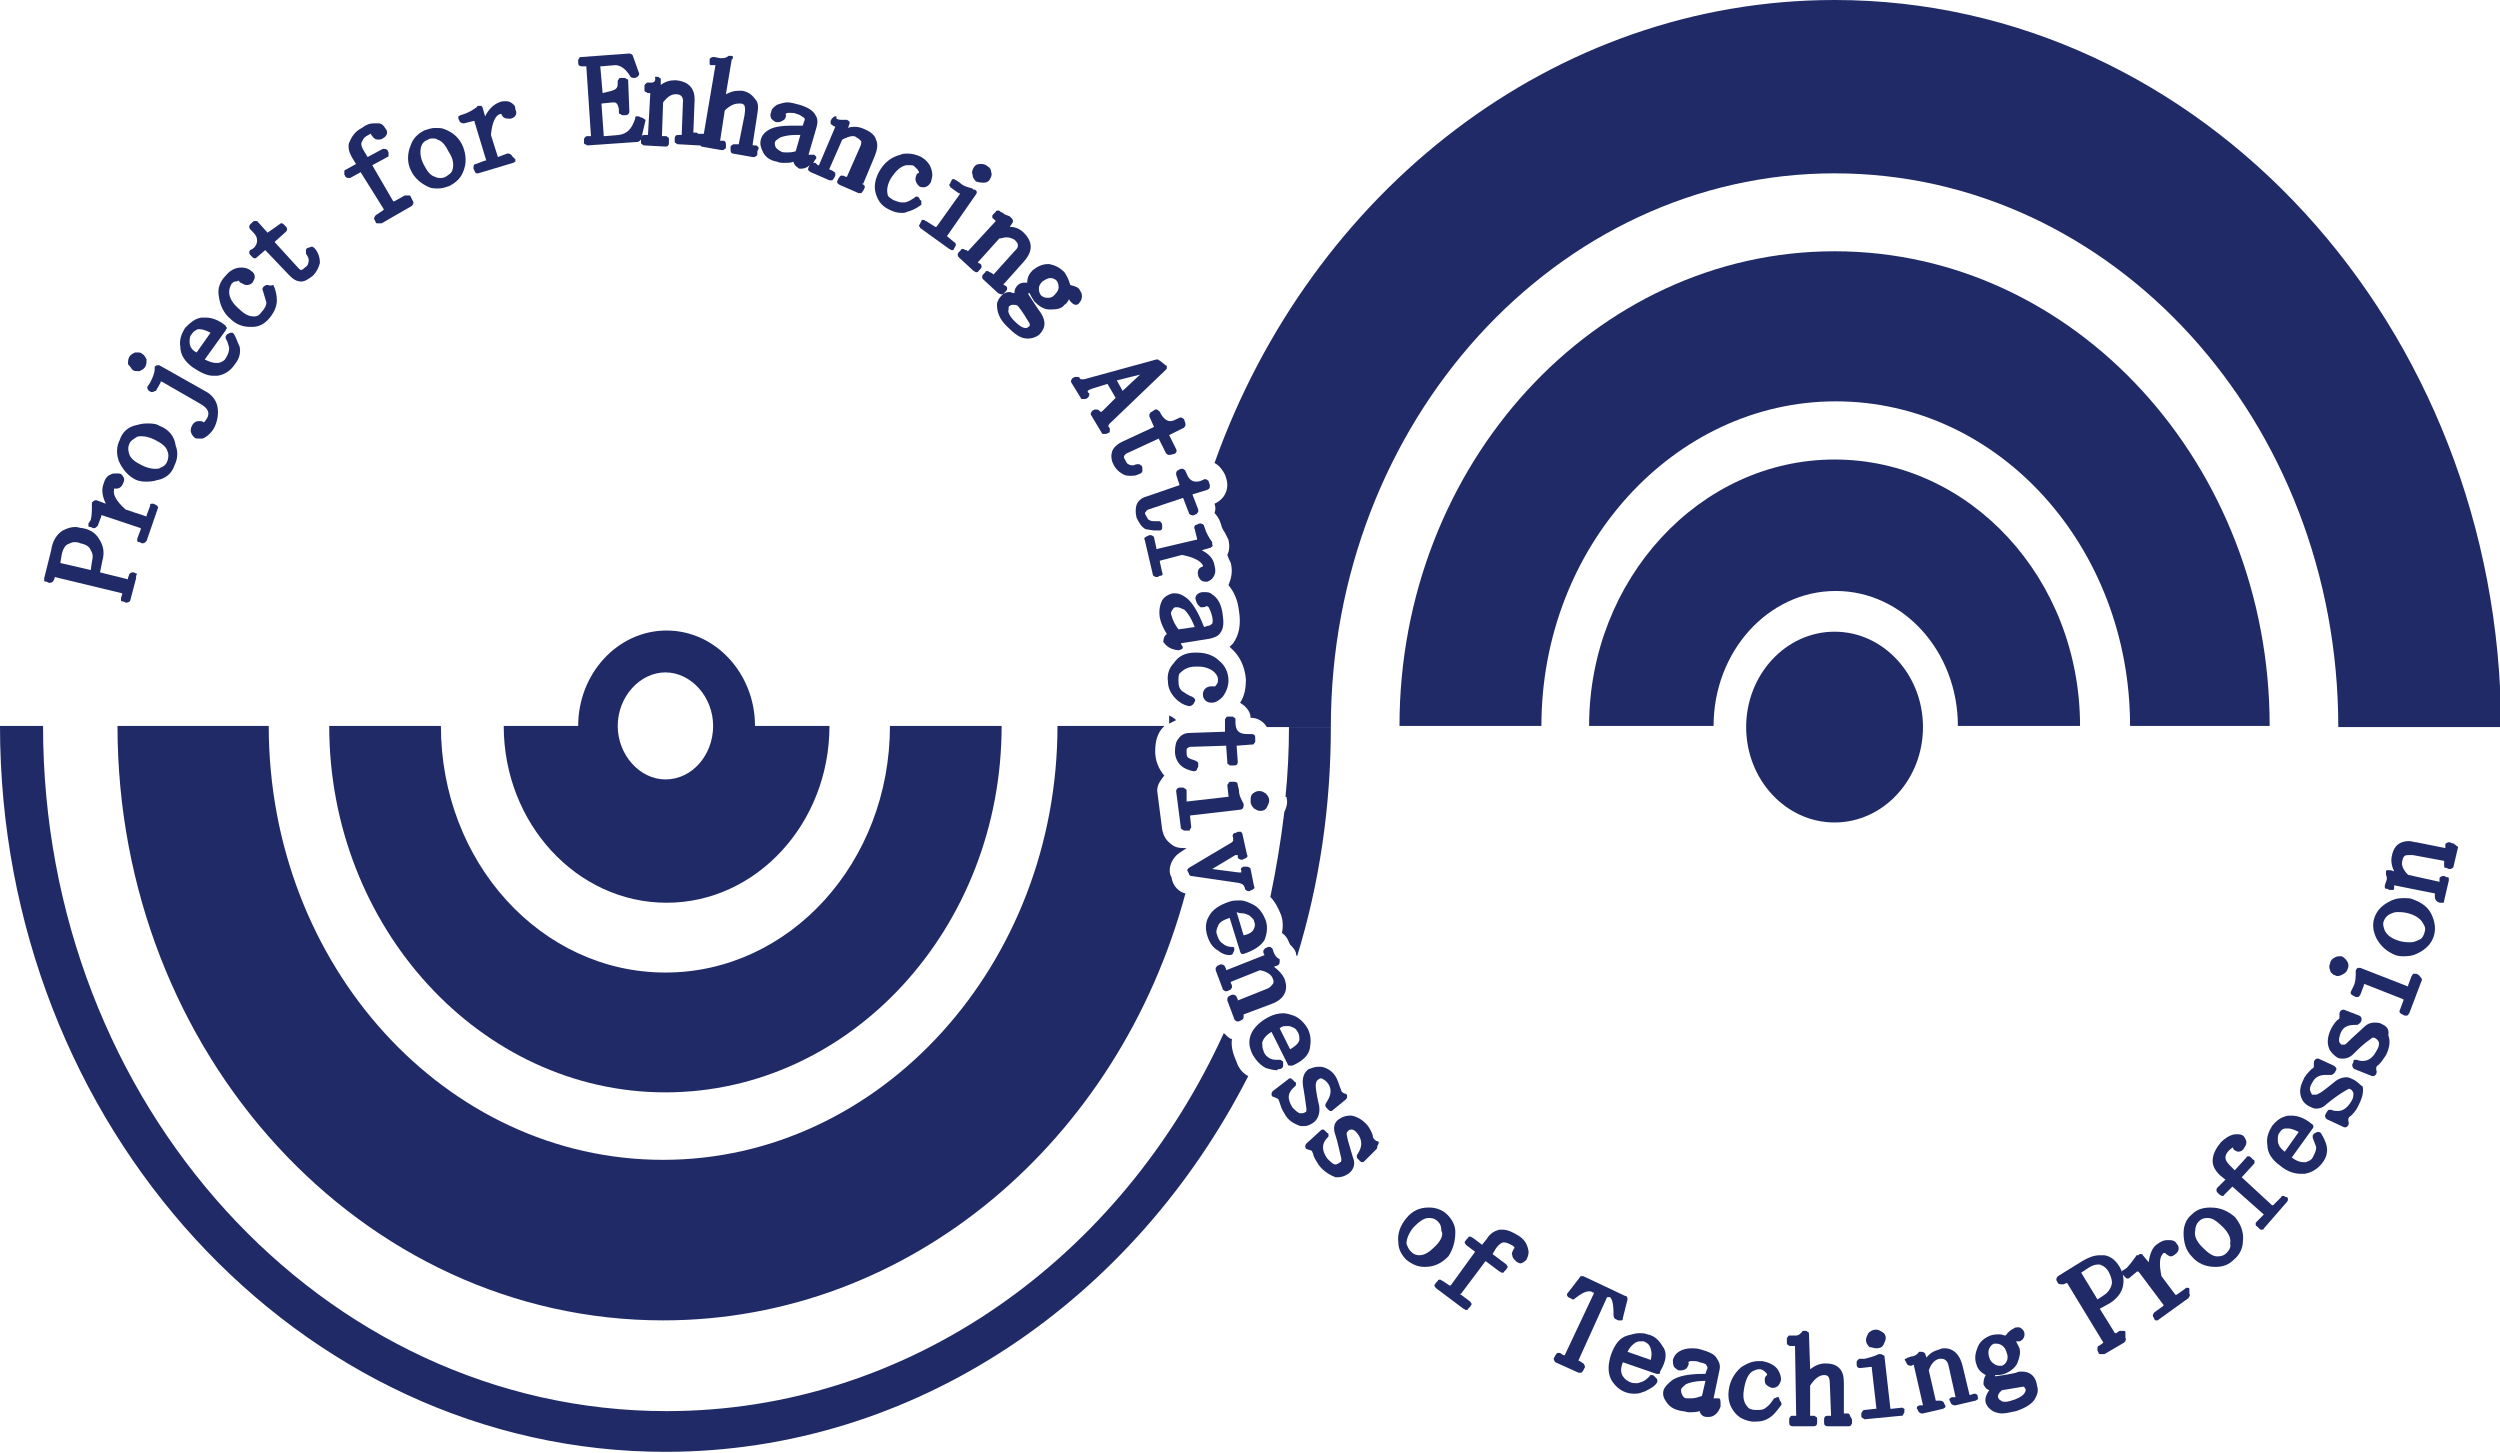
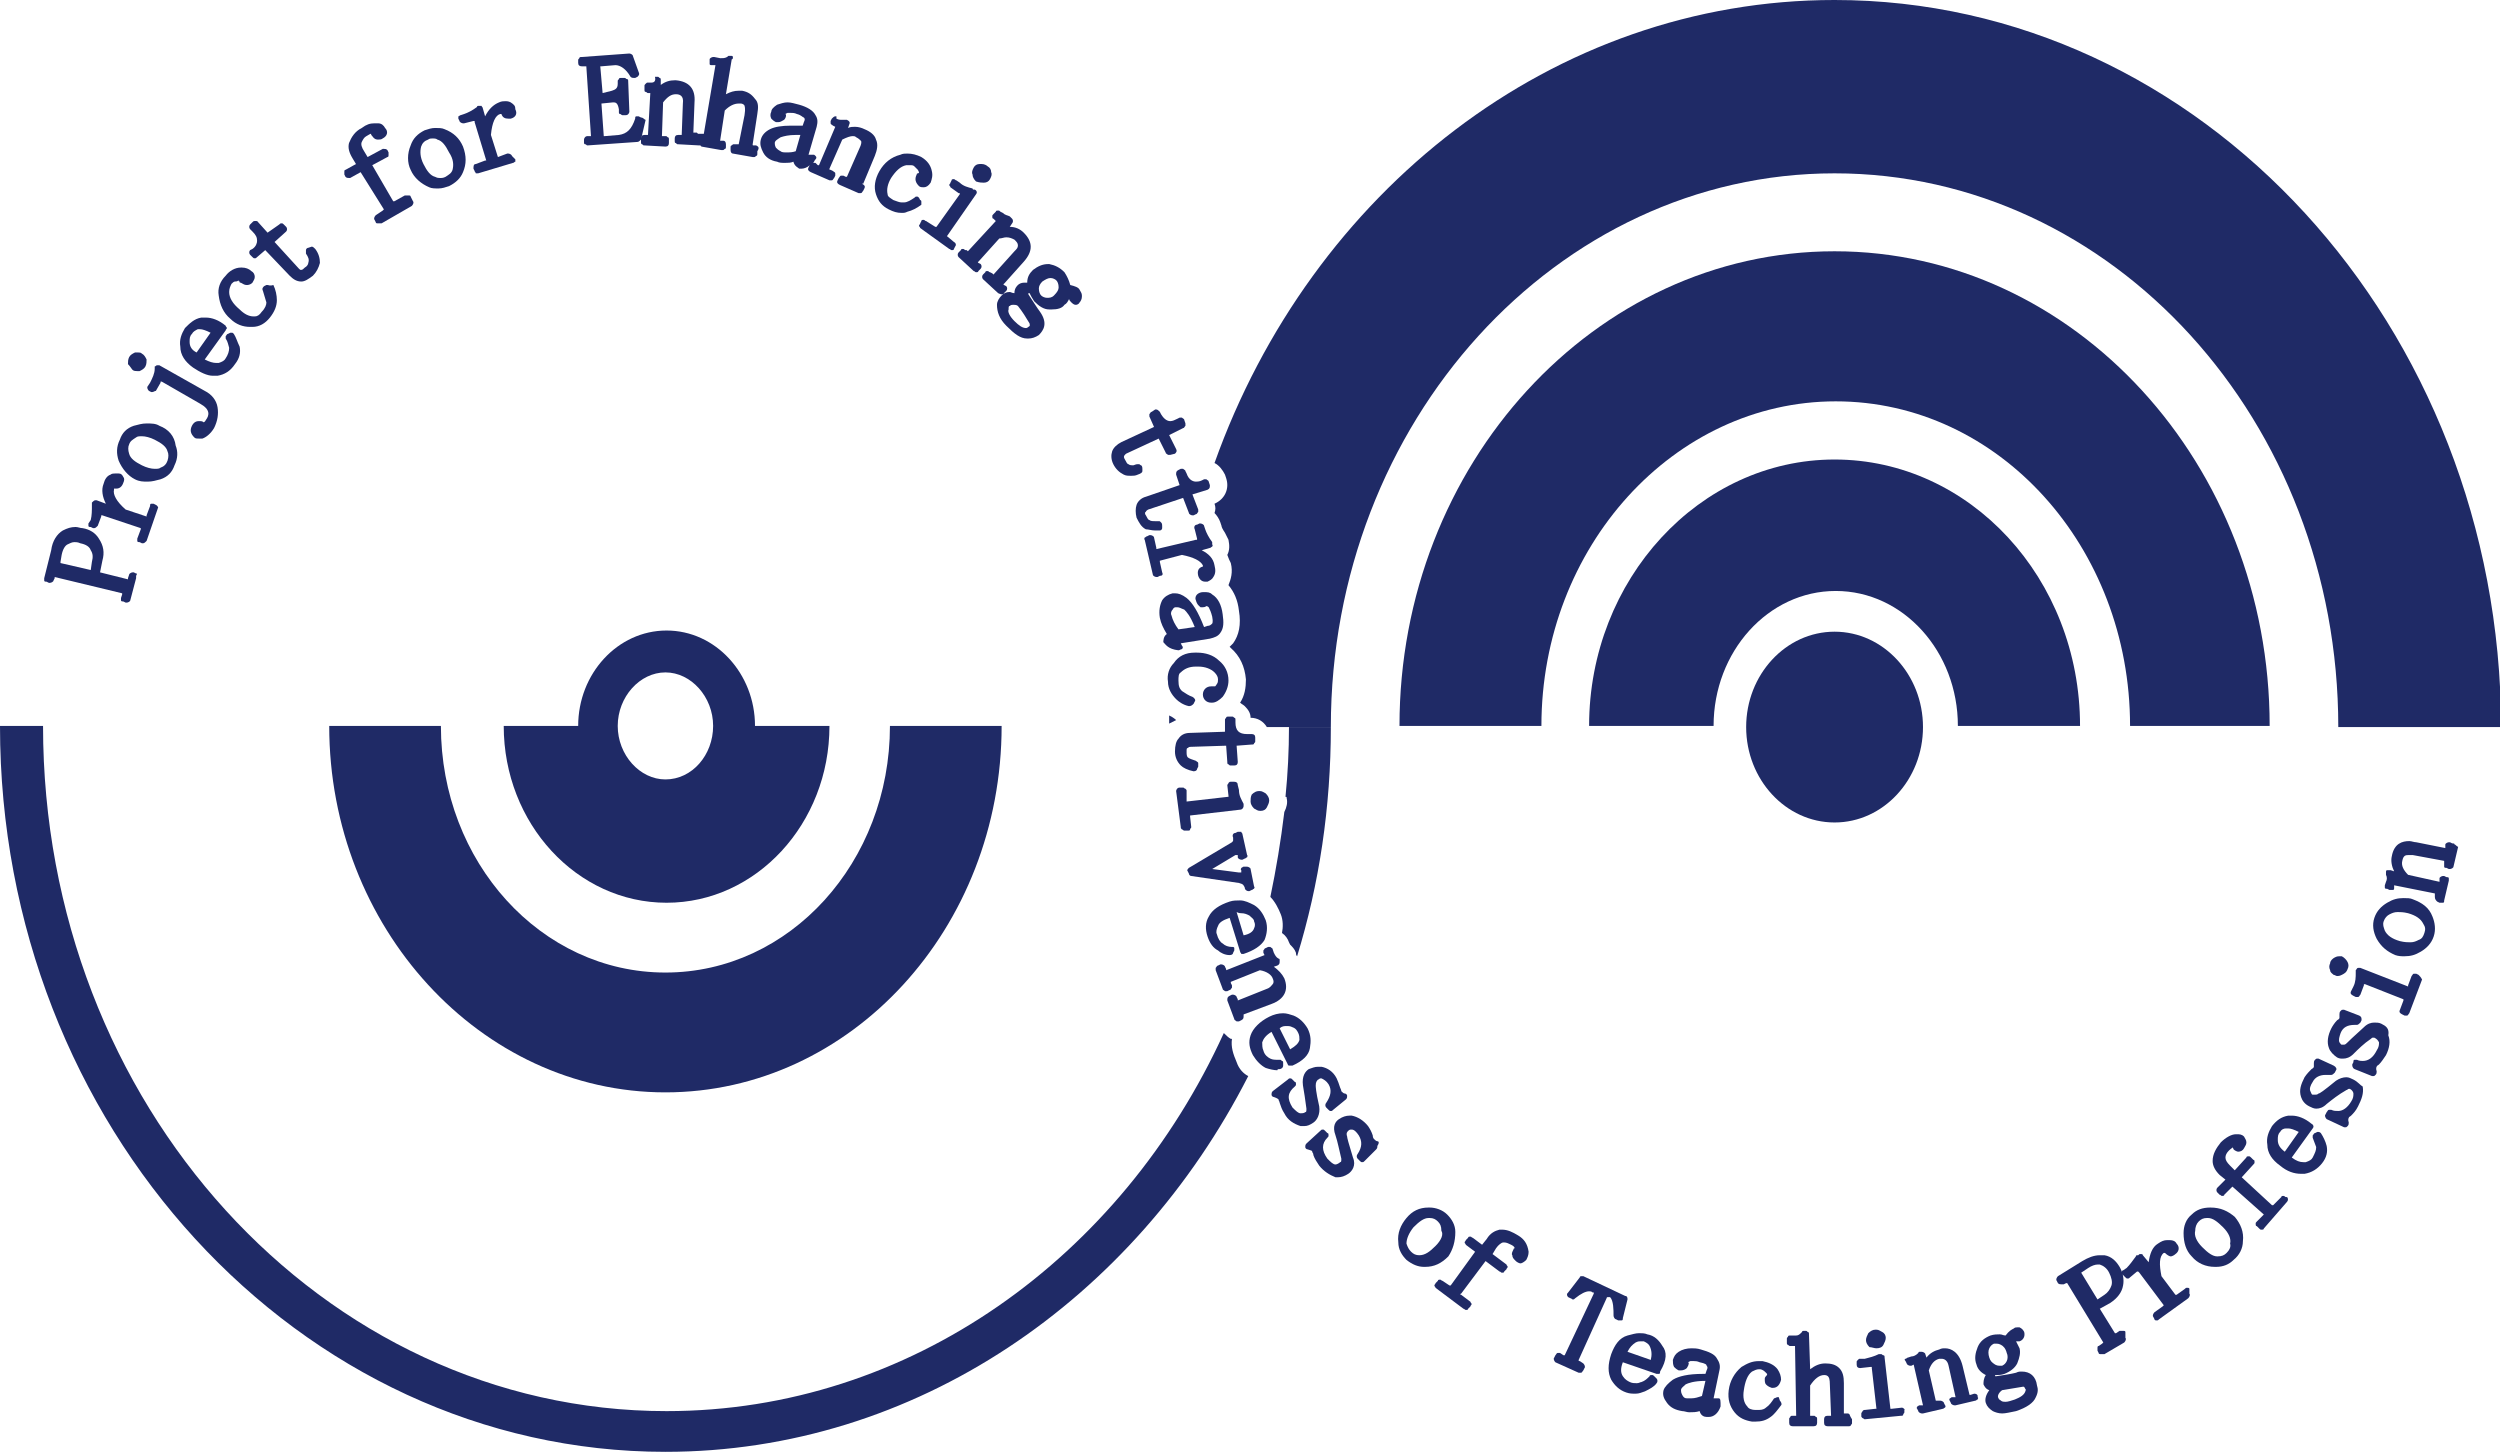
<svg xmlns="http://www.w3.org/2000/svg" version="1.1" id="レイヤー_1" x="0px" y="0px" viewBox="0 0 214.9 124.9" style="enable-background:new 0 0 214.9 124.9;" xml:space="preserve">
  <style type="text/css">
	.st0{fill:#1F2A66;}
	.st1{fill:none;stroke:#000000;stroke-width:6;stroke-miterlimit:10;}
</style>
  <path class="st0" d="M84.3,62.4L84.3,62.4l-7.8,0c0,11.7-8.6,21.2-19.3,21.2s-19.3-9.5-19.3-21.2h-7.8v0h-1.8  c0,17.3,13,31.5,28.9,31.5c15.9,0,28.9-14.1,28.9-31.5H84.3z" />
  <path class="st0" d="M69.5,62.4L69.5,62.4l-4.6,0v0c0-4.5-3.4-8.2-7.6-8.2c-4.2,0-7.6,3.7-7.6,8.2v0h-4.6v0h-1.8  c0,8.4,6.3,15.2,14,15.2c7.7,0,14-6.8,14-15.2H69.5z M57.2,57.8c2.2,0,4.1,2.1,4.1,4.6c0,2.5-1.8,4.6-4.1,4.6  c-2.2,0-4.1-2.1-4.1-4.6C53.1,59.9,55,57.8,57.2,57.8z" />
  <path class="st0" d="M195.1,62.4c0-22.5-16.8-40.8-37.4-40.8c-20.6,0-37.4,18.3-37.4,40.8h3.6v0h5v0h3.6c0-15.4,11.4-27.9,25.3-27.9  c14,0,25.3,12.5,25.3,27.9h3.6v0h5v0H195.1z" />
  <path class="st0" d="M178.8,62.4c0-12.7-9.5-22.9-21.1-22.9s-21.1,10.3-21.1,22.9h3.6v0h3.5v0h3.6c0-6.4,4.7-11.6,10.5-11.6  c5.8,0,10.5,5.2,10.5,11.6h3.6v0h3.5v0H178.8z" />
  <path class="st0" d="M157.7,54.3c-4.2,0-7.6,3.7-7.6,8.2s3.4,8.2,7.6,8.2c4.2,0,7.6-3.7,7.6-8.2S161.9,54.3,157.7,54.3z" />
  <g>
    <path class="st1" d="M157.7,62.4" />
    <path class="st1" d="M157.7,62.4" />
    <path class="st1" d="M157.7,62.4" />
    <path class="st1" d="M157.7,62.4" />
    <path class="st1" d="M157.7,62.4" />
  </g>
  <g>
    <path class="st0" d="M105.3,40.8l0.1,0.3c0.3,0.9-0.1,1.8-1,2.2c0.1,0.3,0.1,0.5,0,0.8c0.2,0.2,0.4,0.5,0.5,0.8l0.1,0.3   c0,0.1,0.1,0.3,0.3,0.6c0.1,0.2,0.2,0.4,0.3,0.6c0.1,0.5,0.1,0.9-0.1,1.3c0.1,0.3,0.2,0.5,0.3,0.7c0.2,0.8,0,1.4-0.2,1.9   c0.5,0.6,0.8,1.3,0.9,2.2c0.2,1.2,0,2.1-0.5,2.8c-0.1,0.1-0.2,0.2-0.3,0.3c0,0,0.1,0.1,0.1,0.1c0.8,0.7,1.2,1.6,1.3,2.7   c0,0.7-0.1,1.4-0.5,2c0.1,0.1,0.3,0.2,0.4,0.3c0.3,0.3,0.5,0.6,0.5,1c0.6,0,1.1,0.3,1.4,0.8h1.9v0h3.6c0-26.2,19.4-47.6,43.3-47.6   c23.9,0,43.3,21.3,43.3,47.6h3.6v0h6.8v0h3.6C214.9,28,189.2,0,157.7,0c-24.2,0-45,16.5-53.3,39.8C104.8,40,105.1,40.4,105.3,40.8z   " />
    <path class="st0" d="M100.5,61.5c0,0.2,0,0.4,0,0.7c0.2-0.1,0.4-0.2,0.6-0.3C100.9,61.7,100.7,61.6,100.5,61.5z" />
  </g>
-   <path class="st0" d="M100.7,75.4l-0.1-0.2c-0.2-0.7,0.2-1.5,0.8-1.9l0.6-0.4c-0.1,0-0.3,0-0.3,0c-0.4,0-0.8-0.1-1.1-0.4  c-0.4-0.3-0.6-0.7-0.7-1.2l-0.4-3.1c-0.1-0.5,0.1-0.9,0.4-1.3c0.1-0.1,0.1-0.2,0.2-0.2c-0.5-0.6-0.8-1.3-0.8-2.1  c0-0.9,0.2-1.6,0.7-2.1c0,0,0.1-0.1,0.1-0.1h-7.4v0h-1.8c0,20.5-15.2,37.3-33.9,37.3c-18.7,0-33.9-16.7-33.9-37.3h-1.8v0h-9.4v0  h-1.8c0,28.2,21,51.1,46.9,51.1c21.3,0,39.2-15.5,44.9-36.7C101.4,76.7,100.8,76.2,100.7,75.4z" />
  <g>
    <path class="st0" d="M110.6,68.6c0.1,0.4,0,0.8-0.2,1.2c-0.3,2.5-0.7,4.9-1.2,7.3c0.4,0.4,0.7,1,0.9,1.5c0.2,0.5,0.2,1.1,0.1,1.6   c0.3,0.2,0.5,0.5,0.6,0.8l0.1,0.2c0.2,0.2,0.4,0.4,0.5,0.7c0,0.1,0,0.2,0.1,0.3c1.9-6.2,2.9-12.8,2.9-19.7h-3.6c0,2-0.1,4-0.3,6   C110.6,68.5,110.6,68.5,110.6,68.6z" />
    <path class="st0" d="M106.3,91.3c-0.3-0.7-0.5-1.3-0.4-2c0,0-0.1,0-0.1,0c-0.2-0.1-0.4-0.3-0.6-0.5c-8.8,19.3-27,32.5-47.9,32.5   c-29.6,0-53.6-26.4-53.6-58.9H0c0,34.4,25.7,62.4,57.2,62.4c21.5,0,40.3-13.1,50.1-32.3C106.9,92.3,106.5,91.9,106.3,91.3z" />
  </g>
  <g>
    <g>
      <path class="st0" d="M11.7,49.3l-0.2-0.1c0,0,0,0-0.1,0c-0.1,0-0.3,0.1-0.3,0.2L11,49.7c0,0.1,0,0.1,0,0.1c0,0,0,0,0,0l-2.4-0.6    l0.2-1c0.2-0.7,0.1-1.3-0.3-1.9c-0.3-0.5-0.8-0.8-1.4-0.9c-0.2,0-0.4-0.1-0.6-0.1c-0.4,0-0.7,0.1-1.1,0.3c-0.5,0.3-0.9,0.9-1,1.7    l-0.6,2.4c0,0.1,0,0.2,0,0.2c0,0.1,0.1,0.1,0.2,0.1l0.2,0.1c0,0,0,0,0.1,0c0.1,0,0.3-0.1,0.3-0.2l0.1-0.2c0-0.1,0-0.1,0-0.1    c0,0,0,0,0,0l5.8,1.4c0,0,0,0,0,0.1l-0.1,0.3c0,0.1,0,0.2,0,0.2c0,0.1,0.1,0.1,0.2,0.1l0.2,0.1c0,0,0,0,0.1,0    c0.1,0,0.3-0.1,0.3-0.2l0.5-1.9c0-0.1,0-0.2,0-0.2C11.8,49.3,11.8,49.3,11.7,49.3z M7.9,48.3L7.8,49l-2.6-0.6c0,0,0,0,0-0.1    l0.1-0.6c0.1-0.5,0.3-0.8,0.5-0.9c0.2-0.1,0.4-0.2,0.6-0.2c0.1,0,0.3,0,0.5,0.1c0.5,0.1,0.8,0.3,0.9,0.6C8,47.6,8,47.9,7.9,48.3z" />
    </g>
    <g>
      <path class="st0" d="M13.4,43.4l-0.2-0.1c0,0-0.1,0-0.1,0c0,0-0.1,0-0.1,0c-0.1,0-0.1,0.1-0.1,0.2l-0.3,0.8c0,0,0,0.1,0,0.1    c0,0,0,0,0,0l-1.8-0.6c-0.8-0.7-1.1-1.3-1-1.7c0,0,0-0.1,0-0.1c0.1,0,0.1,0,0.2,0c0.3,0,0.5-0.2,0.6-0.5c0.1-0.2,0.1-0.4,0-0.5    c-0.1-0.2-0.2-0.3-0.4-0.3c-0.1,0-0.2,0-0.3,0c-0.1,0-0.3,0-0.4,0.1c-0.3,0.1-0.5,0.4-0.6,0.8c-0.2,0.5-0.1,1.1,0.2,1.7L8.3,43    c0,0-0.1,0-0.1,0c-0.1,0-0.2,0.1-0.3,0.2l0,0.1c0,0,0,0.1,0,0.1c0,0.5,0,0.9-0.1,1.3L7.6,45c0,0.1,0,0.2,0,0.2    c0,0.1,0.1,0.1,0.2,0.1l0.2,0.1c0,0,0.1,0,0.1,0c0.1,0,0.2-0.1,0.3-0.2l0.3-0.8c0,0,0-0.1,0-0.1c0,0,0,0,0.1,0l3.3,1.1    c0,0,0,0,0,0.1l-0.3,0.8c0,0.1,0,0.2,0,0.2c0,0.1,0.1,0.1,0.2,0.1l0.2,0.1c0,0,0.1,0,0.1,0c0.1,0,0.2-0.1,0.3-0.2l1-2.9    C13.6,43.7,13.6,43.5,13.4,43.4z" />
    </g>
    <g>
      <path class="st0" d="M13.7,36.6c-0.3-0.2-0.7-0.2-1.1-0.2c-0.4,0-0.7,0.1-1.1,0.2c-0.6,0.2-1,0.6-1.2,1.2    c-0.3,0.6-0.3,1.2-0.1,1.8c0.3,0.7,0.8,1.3,1.4,1.6c0.4,0.2,0.7,0.2,1.1,0.2c0.4,0,0.7-0.1,1.1-0.2c0.6-0.2,1-0.6,1.2-1.2    c0.3-0.6,0.3-1.2,0.1-1.7C15,37.5,14.5,36.9,13.7,36.6z M14.4,39.6c-0.1,0.3-0.3,0.5-0.6,0.6c-0.1,0.1-0.3,0.1-0.5,0.1    c-0.3,0-0.7-0.1-1.1-0.3c-0.6-0.3-1-0.6-1.1-1c-0.1-0.3-0.1-0.6,0-0.8c0.1-0.3,0.3-0.4,0.6-0.6c0.1-0.1,0.3-0.1,0.5-0.1    c0.3,0,0.7,0.1,1.1,0.3c0.6,0.3,1,0.6,1.1,1C14.5,39,14.5,39.3,14.4,39.6z" />
    </g>
    <g>
      <path class="st0" d="M11.4,31.8c0.1,0.1,0.3,0.1,0.4,0.1c0.1,0,0.2,0,0.2,0c0.2-0.1,0.4-0.2,0.5-0.4c0.1-0.2,0.1-0.4,0.1-0.6    c-0.1-0.2-0.2-0.4-0.4-0.5c-0.1-0.1-0.2-0.1-0.3-0.1c-0.1,0-0.2,0-0.3,0c-0.2,0.1-0.4,0.2-0.5,0.4c-0.1,0.2-0.1,0.4-0.1,0.6    C11.2,31.5,11.3,31.7,11.4,31.8z" />
    </g>
    <g>
      <path class="st0" d="M17.6,33.6l-3.9-2.2c0,0-0.1,0-0.1,0c0,0-0.1,0-0.1,0c-0.1,0-0.1,0.1-0.2,0.1l0,0.1c0,0,0,0.1,0,0.1    c0,0.4-0.2,0.8-0.4,1.2l-0.2,0.3c-0.1,0.1,0,0.3,0.1,0.4l0.2,0.1c0,0,0.1,0,0.1,0c0.1,0,0.2-0.1,0.3-0.1l0.4-0.7c0,0,0-0.1,0-0.1    c0,0,0,0,0.1,0l3.3,1.9c0.9,0.5,0.8,1,0.5,1.4c-0.1,0.2-0.2,0.2-0.2,0.2c0,0,0,0,0,0c-0.1-0.1-0.2-0.1-0.4-0.1    c-0.1,0-0.4,0-0.6,0.4c-0.2,0.4-0.1,0.7,0.2,1c0.1,0.1,0.2,0.1,0.4,0.1c0.1,0,0.2,0,0.3,0c0.3-0.1,0.7-0.4,1-0.9    c0.3-0.6,0.4-1.2,0.3-1.8C18.6,34.4,18.2,33.9,17.6,33.6z" />
    </g>
    <g>
      <path class="st0" d="M20.1,28.7c-0.1-0.1-0.1-0.1-0.2-0.1c0,0-0.1,0-0.1,0l-0.2,0.1c-0.1,0-0.1,0.1-0.2,0.2c0,0.1,0,0.2,0,0.2    c0.2,0.3,0.2,0.5,0.3,0.8c0,0.3-0.1,0.6-0.3,0.9c-0.1,0.2-0.3,0.3-0.6,0.4c-0.1,0-0.1,0-0.2,0c-0.3,0-0.6-0.1-1-0.3l1.8-2.5    c0-0.1,0.1-0.1,0.1-0.2c0-0.1-0.1-0.1-0.1-0.2c-0.6-0.5-1.2-0.7-1.7-0.7c-0.1,0-0.3,0-0.4,0c-0.6,0.1-1,0.5-1.4,0.9    c-0.3,0.5-0.5,1-0.4,1.6c0,0.7,0.4,1.3,1.1,1.8c0.6,0.4,1.2,0.7,1.7,0.7c0.1,0,0.3,0,0.4,0c0.6-0.1,1.1-0.4,1.5-1    c0.4-0.5,0.5-1,0.4-1.5C20.4,29.4,20.3,29,20.1,28.7z M16.3,29.4c0-0.3,0-0.5,0.2-0.7c0.1-0.2,0.3-0.3,0.5-0.4c0.1,0,0.1,0,0.2,0    c0.2,0,0.5,0.1,0.9,0.3l-1.2,1.7C16.5,30.1,16.3,29.8,16.3,29.4z" />
    </g>
    <g>
      <path class="st0" d="M23,24.5c0,0-0.1,0-0.1,0l-0.2,0.1c-0.1,0.1-0.2,0.2-0.1,0.4c0.1,0.3,0.2,0.7,0.3,1c0,0.2-0.1,0.5-0.4,0.8    c-0.2,0.3-0.4,0.4-0.6,0.4c0,0-0.1,0-0.1,0c-0.4,0-0.8-0.2-1.2-0.6c-0.6-0.5-0.9-1-0.9-1.5c0-0.3,0.1-0.5,0.2-0.7    c0.1-0.1,0.2-0.2,0.3-0.2c0.1,0,0.2,0,0.3-0.1c0,0.1,0.1,0.1,0.1,0.1c0,0.1,0,0.1,0.1,0.1c0.2,0.1,0.3,0.2,0.5,0.2    c0.1,0,0.3,0,0.5-0.2c0.1-0.2,0.2-0.3,0.2-0.5c0-0.2-0.1-0.4-0.3-0.5c-0.2-0.2-0.5-0.3-0.8-0.3c0,0-0.1,0-0.1,0    c-0.5,0-1,0.3-1.3,0.7c-0.5,0.5-0.7,1.1-0.6,1.7c0.1,0.8,0.4,1.5,1,2c0.5,0.5,1.1,0.7,1.7,0.7c0.1,0,0.2,0,0.2,0    c0.6,0,1.1-0.3,1.5-0.8c0.4-0.5,0.6-1,0.6-1.5c0-0.4-0.1-0.9-0.3-1.3C23.2,24.6,23.1,24.5,23,24.5z" />
    </g>
    <g>
      <path class="st0" d="M26.8,21.2C26.7,21.2,26.7,21.2,26.8,21.2l-0.3,0.1c-0.1,0-0.2,0.1-0.2,0.2c0,0.1,0,0.2,0,0.3    c0.2,0.3,0.3,0.5,0.2,0.8c0,0.1-0.1,0.3-0.3,0.4c-0.1,0.1-0.2,0.2-0.3,0.2c-0.1,0-0.1,0-0.2-0.1l-2.1-2.3l1-0.9    c0.1-0.1,0.1-0.3,0-0.4l-0.2-0.2c-0.1-0.1-0.1-0.1-0.2-0.1c0,0,0,0,0,0c-0.1,0-0.1,0-0.2,0.1L23,20l-0.9-1C22,19,22,19,21.9,19    c0,0,0,0,0,0c-0.1,0-0.1,0-0.2,0.1l-0.2,0.2c-0.1,0.1-0.1,0.3,0,0.4l0.2,0.2c0.3,0.3,0.4,0.5,0.4,0.8c0,0.2-0.1,0.5-0.4,0.7    l-0.2,0.1c-0.1,0.1-0.1,0.3,0,0.4l0.2,0.2c0.1,0.1,0.1,0.1,0.2,0.1c0.1,0,0.1,0,0.2-0.1l0.7-0.6l2.1,2.2c0.3,0.3,0.6,0.5,1,0.5    c0,0,0,0,0,0c0.3,0,0.6-0.2,1-0.5c0.3-0.3,0.5-0.7,0.6-1.1c0-0.4-0.1-0.8-0.4-1.2C27,21.3,26.9,21.2,26.8,21.2z" />
    </g>
    <g>
      <path class="st0" d="M35.3,16.9c0-0.1-0.1-0.1-0.2-0.1c0,0,0,0-0.1,0c-0.1,0-0.1,0-0.2,0l-0.9,0.5c0,0-0.1,0-0.1,0c0,0,0,0,0,0    l-1.8-3.1l1.3-0.7c0.1,0,0.1-0.1,0.1-0.2c0-0.1,0-0.2,0-0.2l-0.1-0.2c-0.1-0.1-0.2-0.1-0.3-0.1c-0.1,0-0.1,0-0.1,0l-1.3,0.7    l-0.3-0.5c-0.2-0.3-0.3-0.6-0.2-0.8c0.1-0.2,0.2-0.4,0.4-0.5c0.2-0.1,0.3-0.2,0.4-0.2c0,0.1,0,0.1,0.1,0.2    c0.2,0.3,0.4,0.3,0.5,0.3c0.1,0,0.3,0,0.4-0.1c0.4-0.2,0.5-0.6,0.2-0.9c-0.1-0.2-0.3-0.4-0.6-0.4c-0.1,0-0.2,0-0.3,0    c-0.4,0-0.7,0.1-1.1,0.4c-0.6,0.3-0.9,0.8-1.1,1.3c-0.1,0.4,0,0.8,0.3,1.3l0.3,0.5l-0.9,0.5c-0.1,0-0.1,0.1-0.1,0.2    c0,0.1,0,0.2,0,0.2l0.1,0.2c0.1,0.1,0.2,0.1,0.3,0.1c0.1,0,0.1,0,0.1,0l0.9-0.5L33,18c0,0,0,0-0.1,0.1l-0.6,0.4    c-0.1,0.1-0.2,0.3-0.1,0.4l0.1,0.2c0,0.1,0.1,0.1,0.2,0.1c0,0,0,0,0.1,0c0.1,0,0.1,0,0.2,0l2.6-1.5c0.1-0.1,0.2-0.3,0.1-0.4    L35.3,16.9z" />
    </g>
    <g>
      <path class="st0" d="M38.2,11.1c-0.2-0.1-0.5-0.1-0.8-0.1c-0.3,0-0.6,0.1-0.9,0.2c-0.6,0.3-1,0.7-1.2,1.3c-0.3,0.7-0.3,1.5,0,2.1    c0.3,0.7,0.9,1.2,1.6,1.5c0.2,0.1,0.5,0.1,0.8,0.1c0.3,0,0.6-0.1,0.9-0.2c0.6-0.3,1-0.7,1.2-1.2c0.3-0.7,0.3-1.4,0-2.2    C39.5,11.9,39,11.4,38.2,11.1z M38.9,14.6c-0.1,0.3-0.3,0.4-0.6,0.6c-0.2,0.1-0.3,0.1-0.5,0.1h0c-0.1,0-0.2,0-0.4-0.1    c-0.4-0.1-0.7-0.5-1-1.1c-0.3-0.6-0.3-1.1-0.2-1.5c0.1-0.3,0.3-0.5,0.6-0.6c0.1-0.1,0.3-0.1,0.4-0.1c0.1,0,0.3,0,0.4,0.1    c0.4,0.1,0.7,0.5,1,1.1C39,13.7,39,14.2,38.9,14.6z" />
    </g>
    <g>
      <path class="st0" d="M43.9,8.8c-0.2-0.1-0.3-0.1-0.5-0.1c-0.1,0-0.3,0-0.5,0.1C42.4,9,42,9.4,41.7,10l-0.2-0.7    c0-0.1-0.1-0.1-0.1-0.2c0,0-0.1,0-0.1,0c0,0-0.1,0-0.1,0l-0.1,0c0,0-0.1,0-0.1,0.1c-0.4,0.3-0.8,0.5-1.1,0.6l-0.3,0.1    c-0.1,0-0.1,0.1-0.2,0.1c0,0.1,0,0.2,0,0.2l0.1,0.2c0,0.1,0.2,0.2,0.3,0.2c0,0,0.1,0,0.1,0l0.8-0.2c0,0,0.1,0,0.1,0c0,0,0,0,0,0.1    l1,3.3c0,0,0,0-0.1,0l-0.8,0.3c-0.2,0-0.2,0.2-0.2,0.4l0.1,0.2c0,0.1,0.1,0.1,0.1,0.2c0,0,0.1,0,0.1,0c0,0,0.1,0,0.1,0l3-0.9    c0.1,0,0.1-0.1,0.2-0.1c0-0.1,0-0.2,0-0.2L44,13.4c0-0.1-0.2-0.2-0.3-0.2c0,0-0.1,0-0.1,0l-0.8,0.3c0,0,0,0,0,0c0,0,0,0,0,0    l-0.6-1.9c0.1-1.1,0.4-1.7,0.8-1.8c0,0,0.1,0,0.1,0c0.1,0.3,0.3,0.4,0.6,0.4c0.1,0,0.2,0,0.2,0c0.4-0.1,0.6-0.4,0.4-0.8    C44.3,9.1,44.2,9,43.9,8.8z" />
    </g>
    <g>
      <path class="st0" d="M55.1,10.1L54.9,10c0,0-0.1,0-0.1,0c0,0-0.1,0-0.1,0c-0.1,0-0.1,0.1-0.1,0.2c-0.3,0.9-0.7,1.3-1.4,1.4    L52,11.7c0,0-0.1,0-0.1,0l-0.2-2.8l1-0.1c0.2,0,0.4,0,0.5,0.6l0,0.2c0,0.1,0,0.2,0.1,0.2c0.1,0,0.1,0.1,0.2,0.1c0,0,0.3,0,0.3,0    c0.2,0,0.3-0.2,0.3-0.3L54,7c0-0.1,0-0.2-0.1-0.2c-0.1,0-0.1-0.1-0.2-0.1c0,0-0.3,0-0.3,0c-0.1,0-0.2,0-0.2,0.1    c-0.1,0.1-0.1,0.1-0.1,0.2l0,0.2c0,0.4-0.2,0.5-0.5,0.6L51.8,8l-0.2-2.3c0,0,0,0,0.1,0l1.2-0.1c0.4,0,0.9,0.3,1.3,1    c0.1,0.1,0.2,0.1,0.3,0.1c0,0,0.1,0,0.1,0l0.2-0.1c0.1-0.1,0.2-0.2,0.1-0.4l-0.5-1.4c0-0.1-0.2-0.2-0.3-0.2c0,0-4.1,0.3-4.1,0.3    c-0.1,0-0.2,0-0.2,0.1c-0.1,0.1-0.1,0.1-0.1,0.2l0,0.2c0,0.2,0.1,0.3,0.3,0.3c0,0,0.3,0,0.3,0c0,0,0.1,0,0.1,0l0.4,6    c0,0,0,0-0.1,0l-0.2,0c-0.2,0-0.3,0.2-0.3,0.3l0,0.2c0,0.1,0,0.2,0.1,0.2c0.1,0,0.1,0.1,0.2,0.1c0,0,4.3-0.3,4.3-0.3    c0.1,0,0.2-0.1,0.3-0.2l0.4-1.7C55.4,10.3,55.3,10.1,55.1,10.1z" />
    </g>
    <g>
      <path class="st0" d="M65,12.5l-0.2,0c-0.1,0-0.1,0-0.1-0.1l0.4-2.6c0.1-0.6,0.1-1-0.2-1.3c-0.3-0.4-0.6-0.6-1.1-0.7    c-0.1,0-0.2,0-0.3,0c-0.4,0-0.7,0.1-1.1,0.3l0.5-3C63,5.1,63,5,63,4.9c0-0.1-0.1-0.1-0.2-0.1l-0.1,0c0,0,0,0,0,0    c-0.1,0-0.1,0-0.2,0.1C62.3,5,62.2,5,62,5c0,0,0,0-0.1,0l-0.5-0.1c0,0,0,0-0.1,0c-0.1,0-0.3,0.1-0.3,0.2l0,0.2c0,0.1,0,0.2,0,0.2    c0,0.1,0.1,0.1,0.2,0.1l0.2,0c0.1,0,0.1,0,0.1,0l-1,5.9c0,0,0,0-0.1,0l-0.2,0c0,0,0,0-0.1,0c0,0-0.1,0-0.1,0c0,0-0.1-0.1-0.1-0.1    l-0.2,0c-0.1,0-0.1,0-0.1,0l0.1-2.6c0.1-1.2-0.5-1.8-1.6-1.9l-0.1,0c-0.4,0-0.8,0.1-1.2,0.4l0-0.4c0-0.1,0-0.2-0.1-0.2    c-0.1-0.1-0.1-0.1-0.2-0.1c0,0-0.1,0-0.1,0c0,0-0.1,0-0.1,0C56.4,7,56.2,7.1,56,7.1c0,0-0.3,0-0.3,0c-0.1,0-0.1,0-0.2,0.1    c-0.1,0.1-0.1,0.1-0.1,0.2l0,0.3c0,0.1,0,0.2,0.1,0.2s0.1,0.1,0.2,0.1l0.2,0l-0.2,3.6c0,0,0,0-0.1,0c0,0-0.2,0-0.2,0    c-0.2,0-0.3,0.1-0.3,0.3l0,0.3c0,0.1,0,0.2,0.1,0.2c0.1,0.1,0.1,0.1,0.2,0.1c0,0,1.8,0.1,1.8,0.1c0.2,0,0.3-0.1,0.3-0.3l0-0.3    c0-0.1,0-0.2-0.1-0.2c-0.1-0.1-0.1-0.1-0.2-0.1l-0.2,0c-0.1,0-0.1,0-0.1,0L57,8.8c0.4-0.5,0.7-0.7,1.1-0.7c0,0,0,0,0,0    c0.3,0,0.7,0.1,0.6,0.8l-0.1,2.7c0,0,0,0-0.1,0c0,0-0.2,0-0.2,0c-0.2,0-0.3,0.1-0.3,0.3l0,0.2c0,0.1,0,0.2,0.1,0.2    c0.1,0.1,0.1,0.1,0.2,0.1c0,0,1.8,0.1,1.8,0.1c0,0,0.1,0,0.1,0c0,0,0.1,0.1,0.1,0.1l1.7,0.3c0,0,0,0,0.1,0c0.1,0,0.1,0,0.2-0.1    c0.1,0,0.1-0.1,0.1-0.2l0-0.2c0-0.2-0.1-0.3-0.2-0.3l-0.2,0c-0.1,0-0.1,0-0.1,0l0.4-2.6c0.4-0.4,0.8-0.6,1.2-0.6    c0.1,0,0.1,0,0.2,0c0.1,0,0.3,0.1,0.3,0.2c0,0,0.1,0.2,0,0.8l-0.5,2.5c0,0,0,0-0.1,0l-0.2,0c0,0,0,0-0.1,0c-0.1,0-0.1,0-0.2,0.1    c-0.1,0-0.1,0.1-0.1,0.2l0,0.2c0,0.2,0.1,0.3,0.2,0.3l1.7,0.3c0,0,0,0,0.1,0c0.1,0,0.1,0,0.2-0.1c0.1,0,0.1-0.1,0.1-0.2l0-0.2    C65.3,12.7,65.2,12.6,65,12.5z" />
    </g>
    <g>
      <path class="st0" d="M74.2,15.8C74.1,15.8,74.1,15.7,74.2,15.8l1-2.4c0.2-0.5,0.3-1,0.1-1.4c-0.1-0.4-0.5-0.7-1-0.9    c-0.2-0.1-0.5-0.2-0.8-0.2c-0.2,0-0.4,0-0.6,0.1l0.1-0.3c0.1-0.2,0-0.3-0.2-0.4l-0.1,0c0,0-0.1,0-0.1,0c0,0,0,0,0,0    c-0.1,0-0.1,0-0.2,0c-0.2,0-0.3,0-0.5-0.1L71.9,10c0,0-0.1,0-0.1,0c-0.1,0-0.2,0.1-0.3,0.2l-0.1,0.2c0,0.1,0,0.2,0,0.2    c0,0.1,0.1,0.1,0.2,0.2l0.2,0.1l-1.4,3.3c0,0,0,0-0.1,0L70.1,14c0,0-0.1,0-0.1,0c0,0-0.1,0-0.1,0c0,0,0,0,0,0    c0.1-0.1,0.1-0.2,0.2-0.3c0.1-0.1,0.1-0.2,0-0.3c-0.1-0.1-0.1-0.1-0.2-0.1c0,0-0.3,0-0.3,0c0,0,0,0-0.1,0l0.7-2.4    c0.1-0.4,0.1-0.7-0.1-1c-0.2-0.4-0.7-0.7-1.4-0.9c-0.4-0.1-0.7-0.2-1-0.2c-0.3,0-0.6,0.1-0.9,0.2c-0.3,0.2-0.5,0.4-0.5,0.6    c-0.1,0.2-0.1,0.4,0,0.6c0.1,0.1,0.2,0.2,0.4,0.3c0.1,0,0.2,0,0.2,0c0.2,0,0.3-0.1,0.5-0.2c0.2-0.2,0.2-0.5,0.1-0.5    c0,0,0,0,0.2-0.1c0.1,0,0.1,0,0.2,0c0.2,0,0.4,0,0.6,0.1c0.4,0.1,0.5,0.3,0.6,0.3c0.1,0.1,0.1,0.2,0,0.4L69,10.8c-0.4,0-0.7,0-1,0    c-0.8,0-1.4,0.1-1.8,0.3c-0.4,0.2-0.7,0.5-0.8,0.9c-0.1,0.4,0,0.7,0.2,1.1c0.2,0.4,0.6,0.7,1.2,0.8C67,14,67.2,14,67.5,14    c0.2,0,0.5,0,0.7-0.1c0.1,0.4,0.4,0.5,0.5,0.6c0.1,0,0.2,0,0.2,0c0.2,0,0.5-0.1,0.7-0.3l-0.1,0.2c-0.1,0.2,0,0.3,0.2,0.4l1.6,0.7    c0,0,0.1,0,0.1,0c0,0,0.1,0,0.1,0c0.1,0,0.1-0.1,0.2-0.2l0.1-0.2c0-0.1,0-0.2,0-0.2c0-0.1-0.1-0.1-0.2-0.2l-0.2-0.1    c-0.1,0-0.1,0-0.1-0.1l1.1-2.5c0.4-0.2,0.7-0.3,0.9-0.3c0.1,0,0.2,0,0.3,0.1c0.2,0.1,0.3,0.2,0.4,0.3c0.1,0.1,0,0.4-0.1,0.6    l-1.1,2.5c0,0,0,0-0.1,0l-0.2-0.1c0,0-0.1,0-0.1,0c0,0-0.1,0-0.1,0c-0.1,0-0.1,0.1-0.2,0.2l-0.1,0.2c-0.1,0.2,0,0.3,0.2,0.4    l1.6,0.7c0,0,0.1,0,0.1,0c0,0,0.1,0,0.1,0c0.1,0,0.1-0.1,0.2-0.2l0.1-0.2c0.1-0.2,0-0.3-0.2-0.4L74.2,15.8z M68.4,13    c-0.3,0.1-0.5,0.1-0.8,0.1c-0.2,0-0.4,0-0.5-0.1c-0.2-0.1-0.3-0.2-0.4-0.3c-0.1-0.2-0.1-0.3-0.1-0.4c0-0.2,0.2-0.3,0.5-0.5    c0.3-0.1,0.7-0.2,1.3-0.2c0.1,0,0.3,0,0.4,0L68.4,13z" />
    </g>
    <g>
      <path class="st0" d="M79.2,17.4c0-0.1,0-0.2-0.1-0.2L79,17c-0.1-0.1-0.1-0.1-0.2-0.1c-0.1,0-0.1,0-0.2,0.1    c-0.3,0.2-0.6,0.4-0.9,0.4c-0.1,0-0.1,0-0.2,0c-0.2,0-0.4-0.1-0.7-0.2c-0.3-0.2-0.5-0.3-0.5-0.5c-0.1-0.4,0-0.9,0.3-1.4    c0.4-0.6,0.8-1,1.3-1.1c0.1,0,0.2,0,0.3,0c0.2,0,0.3,0,0.4,0.1c0.1,0.1,0.2,0.2,0.3,0.3c0.1,0.2,0.1,0.2,0.1,0.2h0    c0,0.1-0.1,0.1-0.1,0.1c-0.1,0-0.1,0.1-0.1,0.1c-0.2,0.4-0.1,0.7,0.2,1c0.1,0.1,0.3,0.1,0.4,0.1c0.2,0,0.4-0.1,0.6-0.4    c0.1-0.3,0.2-0.6,0.1-1c-0.1-0.5-0.4-0.9-0.9-1.2c-0.4-0.2-0.8-0.3-1.2-0.3c-0.2,0-0.4,0-0.6,0.1c-0.8,0.2-1.4,0.7-1.8,1.4    c-0.4,0.7-0.5,1.4-0.3,2c0.2,0.6,0.5,1,1.1,1.3c0.4,0.2,0.7,0.3,1.1,0.3c0.2,0,0.3,0,0.5-0.1c0.4-0.1,0.8-0.3,1.2-0.6    C79.2,17.5,79.2,17.4,79.2,17.4z" />
    </g>
    <g>
      <path class="st0" d="M84.5,15.7c0,0,0.1,0,0.1,0c0.2,0,0.4-0.1,0.5-0.3c0.1-0.2,0.2-0.4,0.1-0.6c0-0.2-0.1-0.4-0.3-0.5    c-0.1-0.1-0.3-0.2-0.5-0.2c0,0-0.1,0-0.2,0c-0.2,0-0.4,0.1-0.5,0.3c-0.1,0.2-0.2,0.4-0.1,0.6c0,0.2,0.1,0.4,0.3,0.6    C84.2,15.7,84.4,15.7,84.5,15.7z" />
    </g>
    <g>
      <path class="st0" d="M81.4,20.3C81.4,20.2,81.4,20.2,81.4,20.3l2.5-3.6c0.1-0.1,0.1-0.3-0.1-0.4l-0.1,0c0,0-0.1,0-0.1-0.1    c-0.4-0.1-0.8-0.2-1.1-0.5l-0.3-0.2c-0.1,0-0.1-0.1-0.2-0.1c-0.1,0-0.2,0-0.2,0.1l-0.1,0.2c0,0.1-0.1,0.1-0.1,0.2    c0,0.1,0.1,0.1,0.1,0.2l0.7,0.5c0,0,0,0,0.1,0c0,0,0,0,0,0.1l-2,2.8c0,0,0,0-0.1,0L79.6,19c-0.1,0-0.1-0.1-0.2-0.1    c-0.1,0-0.2,0-0.2,0.1l-0.1,0.2c0,0.1-0.1,0.1-0.1,0.2c0,0.1,0.1,0.1,0.1,0.2l2.5,1.8c0.1,0,0.1,0.1,0.2,0.1c0.1,0,0.2,0,0.2-0.1    l0.1-0.2c0.1-0.1,0.1-0.3-0.1-0.4L81.4,20.3z" />
    </g>
    <g>
      <path class="st0" d="M86.1,25.3C86.1,25.3,86.1,25.3,86.1,25.3c0.1,0,0.2,0,0.2-0.1l0.2-0.2c0.1-0.1,0.1-0.3,0-0.4l-0.2-0.1    c0,0-0.1-0.1,0-0.1l1.7-1.9c0.8-0.9,0.8-1.7,0-2.5c-0.3-0.3-0.7-0.5-1.2-0.5l0.2-0.3c0.1-0.1,0.1-0.3,0-0.4l-0.1-0.1    c0,0-0.1-0.1-0.1-0.1c-0.2-0.1-0.4-0.1-0.6-0.3L86,18.2c-0.1-0.1-0.1-0.1-0.2-0.1c-0.1,0-0.2,0-0.2,0.1l-0.2,0.2    c-0.1,0.1-0.1,0.1-0.1,0.2c0,0.1,0,0.2,0.1,0.2l0.2,0.2l-2.4,2.6c0,0,0,0-0.1-0.1L83,21.5c-0.1,0-0.1-0.1-0.2-0.1c0,0,0,0,0,0    c-0.1,0-0.2,0-0.2,0.1l-0.2,0.2c-0.1,0.1-0.1,0.3,0,0.4l1.3,1.2c0.1,0,0.1,0.1,0.2,0.1c0,0,0,0,0,0c0.1,0,0.2,0,0.2-0.1l0.2-0.2    c0.1-0.1,0.1-0.3,0-0.4l-0.2-0.1c0,0-0.1-0.1,0-0.1l1.8-2c0.2,0,0.4-0.1,0.6-0.1c0.3,0,0.5,0.1,0.7,0.2c0.2,0.2,0.3,0.3,0.3,0.5    c0,0.2-0.1,0.3-0.3,0.5l-1.8,2c0,0,0,0-0.1-0.1l-0.2-0.1c-0.1,0-0.1-0.1-0.2-0.1c0,0,0,0,0,0c-0.1,0-0.2,0-0.2,0.1l-0.2,0.2    c-0.1,0.1-0.1,0.3,0,0.4l1.3,1.2C86,25.3,86.1,25.3,86.1,25.3z" />
    </g>
    <g>
      <path class="st0" d="M92.8,26c0.1-0.1,0.2-0.3,0.2-0.5c0,0,0,0,0-0.1c0-0.2-0.1-0.3-0.2-0.5c-0.1-0.2-0.4-0.3-0.8-0.4    c-0.1-0.4-0.3-0.8-0.5-1.1c-0.4-0.4-0.8-0.6-1.3-0.7c0,0-0.1,0-0.1,0c-0.5,0-0.9,0.2-1.3,0.5c-0.3,0.3-0.5,0.6-0.5,1.1    c-0.1,0-0.2,0-0.3,0c-0.2,0-0.4,0.1-0.5,0.2c-0.1,0.1-0.3,0.3-0.3,0.7c-0.2,0-0.3-0.1-0.4-0.1c-0.3,0-0.5,0.1-0.7,0.3    c-0.2,0.2-0.4,0.5-0.4,0.8c0,0.6,0.2,1.2,0.8,1.8c0.7,0.7,1.2,1.1,1.8,1.1l0.1,0c0.3,0,0.6-0.1,0.9-0.3c0.4-0.4,0.8-1,0.1-2    c-0.3-0.4-0.6-0.9-1-1.5c0,0,0-0.1,0-0.1c0,0,0,0,0,0c0,0,0,0,0.1,0c0.1,0.2,0.2,0.4,0.4,0.7c0.4,0.4,0.8,0.7,1.3,0.7    c0.1,0,0.1,0,0.2,0c0.5,0,0.9-0.1,1.1-0.4c0.2-0.1,0.3-0.3,0.4-0.5c0,0.1,0.1,0.2,0.2,0.3c0.2,0.2,0.3,0.2,0.4,0.2    C92.5,26.2,92.7,26.2,92.8,26z M88.5,27.8c0,0.1,0.1,0.2-0.1,0.3c-0.1,0.1-0.2,0.1-0.2,0.1c0,0,0,0,0,0c-0.3,0-0.6-0.2-1-0.6    c-0.4-0.4-0.6-0.8-0.5-1c0-0.2,0-0.3,0.1-0.3c0.1-0.1,0.2-0.1,0.3-0.1c0.1,0,0.3,0,0.4,0.1C87.9,26.8,88.2,27.3,88.5,27.8z     M90.6,25.4c-0.2,0.2-0.4,0.2-0.6,0.2c0,0,0,0,0,0c-0.2,0-0.4-0.1-0.5-0.2c-0.1-0.1-0.2-0.3-0.2-0.6c0-0.2,0.1-0.4,0.3-0.6    c0.3-0.2,0.5-0.3,0.7-0.3v-0.3l0,0.3c0.2,0,0.4,0.1,0.5,0.2c0.1,0.1,0.2,0.3,0.2,0.6C91,24.9,90.9,25.1,90.6,25.4z" />
    </g>
    <g>
-       <path class="st0" d="M100.2,31.8c0.1-0.1,0.1-0.1,0.1-0.2c0-0.1,0-0.2-0.1-0.2l-0.5-0.4c-0.1,0-0.1-0.1-0.2-0.1c0,0-0.1,0-0.1,0    l-6.2,1.7c-0.1,0-0.1,0-0.2,0c0,0-0.1,0-0.1,0l-0.1-0.1c0-0.1-0.1-0.1-0.2-0.1c0,0-0.1,0-0.1,0c-0.1,0-0.1,0-0.1,0l-0.2,0.1    c-0.1,0.1-0.2,0.3-0.1,0.4l0.8,1.3c0,0.1,0.1,0.1,0.2,0.1c0,0,0.1,0,0.1,0c0.1,0,0.1,0,0.1,0l0.2-0.1c0.1-0.1,0.2-0.3,0.1-0.4    l-0.1-0.1c0-0.1,0-0.1,0-0.1c0,0,0.1-0.1,0.4-0.2l1.3-0.4l0.7,1.2l-1.1,1.1c-0.1,0.1-0.1,0.1-0.2,0.1c0,0,0,0,0,0l-0.1-0.1    c-0.1-0.1-0.2-0.1-0.3-0.1c-0.1,0-0.1,0-0.1,0l-0.2,0.1c-0.1,0.1-0.2,0.3-0.1,0.4l0.9,1.5c0,0.1,0.1,0.1,0.2,0.1c0,0,0.1,0,0.1,0    c0.1,0,0.1,0,0.1,0l0.2-0.1c0.1,0,0.1-0.1,0.1-0.2c0-0.1,0-0.2,0-0.2l-0.1-0.1c0,0-0.1-0.1,0.1-0.3L100.2,31.8z M98,32.2l-1.5,1.4    L96,32.7L98,32.2z" />
-     </g>
+       </g>
    <g>
      <path class="st0" d="M98.2,40.5l0-0.2c0-0.1,0-0.2-0.1-0.3c-0.1,0-0.1-0.1-0.2-0.1c0,0,0,0-0.1,0c-0.2,0-0.3,0.1-0.4,0.1    c-0.1,0-0.3,0-0.4-0.1c-0.1,0-0.2-0.2-0.3-0.4c-0.2-0.3,0-0.4,0.1-0.5l2.8-1.3l0.6,1.2c0,0.1,0.1,0.1,0.2,0.2c0,0,0.1,0,0.1,0    c0,0,0.1,0,0.1,0L101,39c0.1-0.1,0.2-0.2,0.1-0.4l-0.6-1.2l1.2-0.6c0.1,0,0.1-0.1,0.2-0.2c0-0.1,0-0.2,0-0.2l-0.1-0.3    c0-0.1-0.1-0.1-0.2-0.2c0,0-0.1,0-0.1,0c0,0-0.1,0-0.1,0l-0.2,0.1c-0.2,0.1-0.4,0.2-0.6,0.2c-0.2,0-0.5-0.1-0.8-0.6l-0.1-0.2    c-0.1-0.1-0.2-0.2-0.3-0.2c0,0-0.1,0-0.1,0L99,35.4c-0.1,0-0.1,0.1-0.2,0.2c0,0.1,0,0.2,0,0.2l0.4,0.9l-2.8,1.3    c-0.4,0.2-0.7,0.5-0.8,0.8c-0.1,0.3-0.1,0.7,0.1,1.1c0.2,0.4,0.5,0.7,0.9,0.9c0.2,0.1,0.4,0.1,0.6,0.1c0.2,0,0.4,0,0.6-0.1    C98.1,40.7,98.2,40.6,98.2,40.5z" />
    </g>
    <g>
      <path class="st0" d="M99.3,45.6c0.1,0,0.3,0,0.4,0c0.1,0,0.2-0.1,0.2-0.2l0-0.2c0-0.1,0-0.2-0.1-0.3c-0.1-0.1-0.1-0.1-0.2-0.1    c0,0,0,0,0,0c-0.1,0-0.2,0-0.3,0c-0.2,0-0.4,0-0.5-0.1c-0.1,0-0.2-0.2-0.3-0.4c-0.1-0.1-0.1-0.3,0-0.3c0,0,0-0.1,0.2-0.2l3-1    l0.5,1.3c0,0.1,0.2,0.2,0.3,0.2c0,0,0.1,0,0.1,0l0.2-0.1c0.1,0,0.1-0.1,0.2-0.2c0-0.1,0-0.2,0-0.2l-0.5-1.3l1.3-0.4    c0.2-0.1,0.2-0.2,0.2-0.4l-0.1-0.3c0-0.1-0.1-0.1-0.2-0.2c0,0-0.1,0-0.1,0c0,0-0.1,0-0.1,0l-0.2,0.1c-0.2,0.1-0.4,0.1-0.5,0.1    c-0.2,0-0.6-0.1-0.8-0.7l-0.1-0.2c0-0.1-0.1-0.1-0.2-0.2c0,0-0.1,0-0.1,0c0,0-0.1,0-0.1,0l-0.2,0.1c-0.2,0.1-0.2,0.2-0.2,0.4    l0.3,0.9l-2.9,1c-0.4,0.1-0.7,0.4-0.8,0.7c-0.1,0.3-0.1,0.7,0,1.1c0.2,0.4,0.4,0.8,0.8,1C98.7,45.5,99,45.6,99.3,45.6z" />
    </g>
    <g>
      <path class="st0" d="M99.9,49.2l-0.2-0.9c0-0.1,0-0.1,0-0.1c0,0,1.9-0.5,1.9-0.5c1,0.2,1.6,0.5,1.8,0.9c0,0,0,0.1,0,0.1    c-0.4,0.1-0.5,0.4-0.4,0.8c0.1,0.3,0.3,0.5,0.6,0.5c0.1,0,0.1,0,0.2,0c0.2-0.1,0.4-0.2,0.5-0.4c0.2-0.3,0.2-0.6,0.1-1    c-0.1-0.6-0.5-1-1.1-1.3l0.7-0.2c0.1,0,0.1-0.1,0.2-0.1c0-0.1,0.1-0.1,0-0.2l0-0.1c0,0,0-0.1,0-0.1c-0.3-0.4-0.5-0.8-0.6-1.1    l-0.1-0.3c0-0.1-0.2-0.2-0.3-0.2c0,0,0,0-0.1,0l-0.2,0.1c-0.2,0-0.3,0.2-0.2,0.4l0.2,0.8c0,0,0,0.1,0,0.1c0,0,0,0-0.1,0l-3.4,0.8    c0,0,0,0,0-0.1l-0.2-0.9c0-0.1-0.2-0.2-0.3-0.2c0,0,0,0-0.1,0l-0.2,0.1c-0.1,0-0.1,0.1-0.2,0.1c0,0.1-0.1,0.1,0,0.2l0.7,3    c0,0.1,0.2,0.2,0.3,0.2c0,0,0,0,0.1,0l0.2-0.1C99.9,49.5,100,49.4,99.9,49.2z" />
    </g>
    <g>
      <path class="st0" d="M101.3,55.9C101.4,55.9,101.4,55.9,101.3,55.9c0.1,0,0.2-0.1,0.3-0.1c0.1-0.1,0.1-0.2,0-0.3l-0.1-0.2    c0,0,0,0,0,0l2.5-0.4c0.4-0.1,0.7-0.2,0.9-0.5c0.3-0.4,0.3-0.9,0.2-1.6c-0.1-0.8-0.4-1.4-0.9-1.7c-0.2-0.2-0.4-0.2-0.7-0.2    c0,0-0.1,0-0.1,0c-0.2,0-0.4,0.1-0.5,0.2c-0.1,0.1-0.2,0.3-0.1,0.5c0.1,0.4,0.3,0.5,0.4,0.6c0.1,0,0.1,0,0.2,0    c0.2,0,0.3-0.1,0.3-0.1c0,0,0.1,0,0.2,0.1c0.1,0.2,0.2,0.4,0.3,0.8c0.1,0.5,0,0.6,0,0.6c-0.1,0.1-0.2,0.2-0.4,0.2l-0.3,0.1    c-0.5-1.3-1-2.1-1.5-2.5c-0.4-0.3-0.7-0.4-1-0.4c-0.1,0-0.1,0-0.2,0c-0.4,0.1-0.7,0.3-0.9,0.6c-0.2,0.4-0.3,0.9-0.2,1.5    c0.1,0.5,0.3,0.9,0.6,1.4c-0.3,0.2-0.3,0.6-0.3,0.7C100.2,55.4,100.4,55.8,101.3,55.9z M100.8,52.4c0.1-0.2,0.2-0.2,0.3-0.2    c0,0,0,0,0.1,0c0.2,0,0.3,0.1,0.6,0.2c0.2,0.2,0.5,0.5,0.9,1.5l-1.4,0.2c-0.3-0.4-0.5-0.8-0.6-1.2    C100.6,52.7,100.7,52.5,100.8,52.4z" />
    </g>
    <g>
      <path class="st0" d="M102.2,60.7C102.2,60.7,102.3,60.7,102.2,60.7c0.2,0,0.3-0.1,0.4-0.2l0.1-0.2c0.1-0.1,0-0.3-0.2-0.4    c-0.3-0.1-0.6-0.3-0.9-0.5c-0.2-0.2-0.3-0.4-0.3-0.9c0-0.3,0-0.6,0.2-0.7c0.3-0.3,0.7-0.5,1.3-0.5c0.1,0,0.2,0,0.2,0    c0.6,0,1.1,0.2,1.4,0.5c0.2,0.2,0.3,0.4,0.3,0.6c0,0.1,0,0.3-0.1,0.4c-0.1,0.2-0.2,0.2-0.1,0.2c-0.1,0-0.1,0-0.2,0c0,0,0,0-0.1,0    l0,0c0,0-0.1,0-0.1,0c0,0,0,0,0,0c-0.4,0-0.7,0.3-0.7,0.7c0,0.4,0.3,0.7,0.7,0.7c0,0,0.1,0,0.1,0c0.3,0,0.6-0.2,0.9-0.5    c0.3-0.4,0.5-0.9,0.5-1.4c0-0.7-0.3-1.3-0.8-1.7c-0.5-0.5-1.2-0.7-1.9-0.7c-0.1,0-0.1,0-0.2,0c-0.8,0-1.4,0.3-1.8,0.9    c-0.4,0.4-0.6,1-0.5,1.6c0,0.6,0.3,1.1,0.7,1.5C101.3,60.3,101.7,60.6,102.2,60.7z" />
    </g>
    <g>
      <path class="st0" d="M102.6,66.3C102.6,66.3,102.6,66.3,102.6,66.3c0.2,0,0.3-0.1,0.3-0.2l0.1-0.2c0-0.1,0-0.2,0-0.3    c0-0.1-0.1-0.1-0.2-0.2c-0.3-0.1-0.6-0.2-0.7-0.3c-0.1-0.1-0.1-0.3-0.1-0.5c0-0.2,0-0.3,0.1-0.3c0,0,0.1-0.1,0.2-0.1l3.1-0.1    l0.1,1.4c0,0.1,0,0.2,0.1,0.2c0.1,0.1,0.1,0.1,0.2,0.1c0,0,0.3,0,0.3,0c0.2,0,0.3-0.1,0.3-0.3l-0.1-1.4l1.3-0.1    c0.1,0,0.2,0,0.2-0.1c0.1-0.1,0.1-0.1,0.1-0.2l0-0.3c0-0.2-0.1-0.3-0.3-0.3c0,0-0.4,0-0.4,0c-0.7,0-1-0.3-1-1l0-0.2    c0-0.1,0-0.2-0.1-0.2c-0.1-0.1-0.1-0.1-0.2-0.1c0,0-0.3,0-0.3,0c-0.1,0-0.2,0-0.2,0.1c-0.1,0.1-0.1,0.1-0.1,0.2l0,1l-3,0.1    c-0.5,0-0.8,0.2-1,0.5c-0.2,0.2-0.3,0.6-0.3,1.1c0,0.5,0.2,0.9,0.5,1.2C101.7,66,102.1,66.2,102.6,66.3z" />
    </g>
    <g>
      <path class="st0" d="M107.5,68.9c0,0.2,0.1,0.4,0.3,0.6c0.2,0.1,0.3,0.2,0.5,0.2c0,0,0.1,0,0.1,0c0.2,0,0.4-0.1,0.5-0.3    c0.1-0.2,0.2-0.4,0.2-0.6c0-0.2-0.1-0.4-0.3-0.6c-0.2-0.1-0.3-0.2-0.5-0.2c0,0-0.1,0-0.1,0c-0.2,0-0.4,0.1-0.6,0.3    C107.5,68.5,107.5,68.7,107.5,68.9z" />
    </g>
    <g>
      <path class="st0" d="M102.3,71.3c0-0.1,0.1-0.1,0.1-0.2l-0.1-0.9c0-0.1,0-0.1,0-0.1c0,0,0,0,0,0l4.3-0.5c0.2,0,0.3-0.2,0.3-0.3    l0-0.1c0,0,0-0.1,0-0.1c-0.2-0.4-0.4-0.7-0.4-1.2l-0.1-0.4c0-0.2-0.1-0.3-0.3-0.3c0,0-0.3,0-0.3,0c-0.1,0-0.1,0-0.2,0.1    c0,0.1-0.1,0.1-0.1,0.2l0.1,0.9c0,0,0,0.1,0,0.1c0,0,0,0-0.1,0l-3.5,0.4c0,0,0,0,0-0.1L102,68c0-0.1,0-0.1-0.1-0.2    c-0.1,0-0.1-0.1-0.2-0.1c0,0-0.3,0-0.3,0c-0.2,0-0.3,0.2-0.3,0.3l0.4,3.1c0,0.1,0,0.1,0.1,0.2c0.1,0,0.1,0.1,0.2,0.1    c0,0,0.3,0,0.3,0C102.2,71.4,102.3,71.4,102.3,71.3z" />
    </g>
    <g>
      <path class="st0" d="M107,76.3L107,76.3c0,0.2,0.2,0.3,0.3,0.3c0,0,0,0,0.1,0l0.2-0.1c0.1,0,0.1-0.1,0.2-0.1c0-0.1,0.1-0.1,0-0.2    l-0.3-1.5c0-0.1-0.2-0.2-0.3-0.2c0,0,0,0-0.1,0l-0.2,0c-0.1,0-0.1,0.1-0.2,0.1c0,0.1-0.1,0.1,0,0.2l0,0.1c0,0,0,0.1,0,0.1    c0,0-0.1,0-0.1,0l-0.1,0l-2.3-0.3l2-1.2c0.1,0,0.1,0,0.2,0c0,0,0,0,0,0l0,0.2c0,0.1,0.2,0.2,0.3,0.2c0,0,0,0,0.1,0l0.2-0.1    c0.1,0,0.1-0.1,0.2-0.1c0-0.1,0.1-0.1,0-0.2l-0.4-1.8c0-0.1-0.1-0.1-0.1-0.2c0,0-0.1,0-0.2,0c0,0,0,0-0.1,0l-0.2,0.1    c-0.2,0-0.3,0.2-0.2,0.4l0,0.2c0,0.1,0,0.1-0.1,0.2l-3.7,2.2c-0.1,0.1-0.2,0.2-0.1,0.3l0.1,0.2c0,0.1,0.1,0.2,0.2,0.2l4.1,0.6    C106.9,76,106.9,76.1,107,76.3z" />
    </g>
    <g>
      <path class="st0" d="M105.7,82.1C105.7,82.1,105.7,82.1,105.7,82.1c0.2,0,0.3-0.1,0.3-0.2l0.1-0.2c0-0.1,0-0.2,0-0.2    c0-0.1-0.1-0.1-0.2-0.1c-0.3,0-0.6-0.1-0.8-0.3c-0.2-0.1-0.4-0.4-0.5-0.8c-0.1-0.2,0-0.5,0.1-0.7c0.1-0.3,0.4-0.5,1-0.7l0.9,2.9    c0,0.1,0.1,0.1,0.1,0.2c0,0,0.1,0,0.1,0c0,0,0.1,0,0.1,0c0.9-0.3,1.5-0.7,1.8-1.2c0.2-0.5,0.3-1.1,0.1-1.7c-0.2-0.5-0.5-1-1-1.3    c-0.4-0.2-0.8-0.4-1.2-0.4c-0.3,0-0.6,0-0.9,0.1c-0.9,0.3-1.5,0.7-1.8,1.3c-0.3,0.5-0.3,1.1-0.1,1.7c0.2,0.6,0.5,1,0.9,1.2    C104.9,81.9,105.3,82.1,105.7,82.1z M106.7,78.5c0.3,0,0.5,0.1,0.7,0.2c0.2,0.2,0.4,0.3,0.4,0.5c0.1,0.2,0.1,0.4,0,0.6    c-0.1,0.3-0.4,0.5-0.9,0.6l-0.6-2C106.5,78.5,106.6,78.5,106.7,78.5z" />
    </g>
    <g>
      <path class="st0" d="M106.9,87.2c0,0,2.4-0.9,2.4-0.9c1.1-0.4,1.5-1.2,1.1-2.2c-0.2-0.4-0.5-0.7-0.9-1l0.3-0.1    c0.2-0.1,0.2-0.2,0.2-0.4l0-0.1c0,0,0-0.1-0.1-0.1c-0.2-0.1-0.3-0.3-0.4-0.5l-0.1-0.3c0-0.1-0.1-0.1-0.2-0.2c0,0-0.1,0-0.1,0    c0,0-0.1,0-0.1,0l-0.2,0.1c-0.1,0-0.1,0.1-0.2,0.2c0,0.1,0,0.2,0,0.2l0.1,0.2l-3.3,1.3c0,0,0,0,0-0.1l-0.1-0.2    c0-0.1-0.2-0.2-0.3-0.2c0,0-0.1,0-0.1,0l-0.2,0.1c-0.1,0-0.1,0.1-0.2,0.2c0,0.1,0,0.2,0,0.2l0.6,1.6c0,0.1,0.1,0.1,0.2,0.2    c0,0,0.1,0,0.1,0c0,0,0.1,0,0.1,0l0.2-0.1c0.1,0,0.1-0.1,0.2-0.2c0-0.1,0-0.2,0-0.2l-0.1-0.2c0-0.1,0-0.1,0-0.1c0,0,2.5-1,2.5-1    c0.6,0.1,1,0.4,1.1,0.7c0.1,0.2,0.1,0.4,0,0.5c-0.1,0.1-0.2,0.3-0.5,0.4l-2.5,1c0,0,0,0,0-0.1l-0.1-0.2c0-0.1-0.2-0.2-0.3-0.2    c0,0-0.1,0-0.1,0l-0.2,0.1c-0.2,0.1-0.2,0.2-0.2,0.4l0.6,1.6c0,0.1,0.1,0.1,0.2,0.2c0,0,0.1,0,0.1,0c0,0,0.1,0,0.1,0l0.2-0.1    c0.2-0.1,0.2-0.2,0.2-0.4L106.9,87.2C106.9,87.2,106.9,87.2,106.9,87.2z" />
    </g>
    <g>
      <path class="st0" d="M110,91.9c0.1,0,0.3-0.1,0.3-0.3l0-0.2c0-0.1,0-0.2-0.1-0.2c-0.1-0.1-0.1-0.1-0.2-0.1c0,0-0.1,0-0.1,0    c-0.3,0-0.5,0-0.7-0.1c-0.2-0.1-0.5-0.3-0.6-0.7c-0.1-0.2-0.1-0.5-0.1-0.7c0.1-0.3,0.3-0.6,0.8-0.9l1.4,2.8c0,0.1,0.1,0.1,0.2,0.1    c0,0,0.1,0,0.1,0c0,0,0.1,0,0.1,0c0.9-0.4,1.4-0.9,1.5-1.5c0.1-0.6,0.1-1.1-0.2-1.7c-0.3-0.5-0.7-0.9-1.2-1.1    c-0.3-0.1-0.6-0.2-0.9-0.2c-0.4,0-0.8,0.1-1.2,0.3c-0.8,0.4-1.4,1-1.6,1.6c-0.2,0.6-0.1,1.1,0.2,1.7c0.3,0.5,0.7,0.9,1.1,1.1    c0.3,0.1,0.7,0.2,1,0.2C109.8,91.9,109.9,91.9,110,91.9z M110.6,88.2c0.2,0,0.3,0,0.5,0.1c0.3,0.1,0.4,0.3,0.5,0.5    c0.1,0.2,0.1,0.4,0.1,0.6c-0.1,0.3-0.3,0.5-0.8,0.8l-0.9-1.8C110.2,88.2,110.4,88.2,110.6,88.2z" />
    </g>
    <g>
      <path class="st0" d="M113.4,95.1c-0.3-1.3-0.3-1.7-0.3-1.8c0-0.3,0.1-0.4,0.2-0.5c0.1,0,0.1-0.1,0.2-0.1c0,0,0.1,0,0.1,0    c0.2,0.1,0.4,0.2,0.6,0.5c0.3,0.5,0.2,1-0.2,1.6c-0.1,0.1-0.1,0.3,0,0.4l0.2,0.2c0.1,0.1,0.1,0.1,0.2,0.1c0.1,0,0.1,0,0.2-0.1    l1.1-0.9c0.1-0.1,0.1-0.2,0.1-0.3c0-0.1-0.1-0.2-0.2-0.2c-0.1,0-0.2-0.1-0.3-0.2c0,0,0-0.1-0.1-0.3c-0.1-0.3-0.2-0.6-0.3-0.8    c-0.3-0.6-0.8-0.9-1.3-1c-0.1,0-0.2,0-0.3,0c-0.3,0-0.5,0.1-0.8,0.2c-0.3,0.2-0.6,0.6-0.5,1.4c0.1,0.6,0.2,1.2,0.3,2    c0,0.2,0,0.3-0.1,0.3c-0.1,0.1-0.3,0.1-0.4,0.1c-0.2,0-0.4-0.2-0.7-0.5c-0.5-0.8-0.4-1.3,0.2-1.8c0.1-0.1,0.1-0.1,0.1-0.2    c0-0.1,0-0.2-0.1-0.2l-0.2-0.2c-0.1-0.1-0.1-0.1-0.2-0.1c-0.1,0-0.1,0-0.2,0.1l-1.3,1c-0.1,0.1-0.1,0.2-0.1,0.3    c0,0.1,0.1,0.2,0.2,0.2c0.3,0.1,0.4,0.2,0.4,0.2c0,0.1,0.1,0.2,0.1,0.3c0.1,0.3,0.2,0.6,0.4,0.9c0.3,0.6,0.8,0.9,1.4,1.1    c0.1,0,0.2,0,0.3,0c0.3,0,0.5-0.1,0.8-0.3C113.2,96.3,113.5,95.8,113.4,95.1z" />
    </g>
    <g>
      <path class="st0" d="M118.4,98.1c-0.1,0-0.2-0.1-0.3-0.2c0,0-0.1-0.1-0.1-0.3c-0.1-0.3-0.2-0.5-0.4-0.8c-0.4-0.5-0.9-0.8-1.4-0.9    c-0.1,0-0.1,0-0.2,0c-0.3,0-0.6,0.1-0.9,0.3c-0.3,0.2-0.6,0.6-0.3,1.4c0.2,0.6,0.3,1.2,0.5,2c0,0.2,0,0.3-0.1,0.3    c-0.1,0.1-0.3,0.2-0.4,0.2c-0.2,0-0.4-0.2-0.7-0.5c-0.5-0.7-0.5-1.3,0-1.8c0.1-0.1,0.1-0.1,0.1-0.2c0-0.1,0-0.2-0.1-0.2l-0.2-0.2    c-0.1-0.1-0.1-0.1-0.2-0.1c-0.1,0-0.1,0-0.2,0.1l-1.2,1.1c-0.1,0.1-0.1,0.2-0.1,0.3c0,0.1,0.1,0.2,0.2,0.2    c0.3,0.1,0.4,0.1,0.4,0.2c0,0.1,0.1,0.1,0.1,0.3c0.1,0.3,0.3,0.6,0.5,0.9c0.4,0.5,0.9,0.8,1.4,1c0.1,0,0.1,0,0.2,0    c0.3,0,0.6-0.1,0.9-0.3c0.3-0.2,0.7-0.7,0.4-1.4c-0.4-1.3-0.5-1.7-0.5-1.8c-0.1-0.3,0-0.4,0.1-0.5c0,0,0.1-0.1,0.2-0.1    c0,0,0.1,0,0.1,0c0.2,0,0.4,0.2,0.6,0.5c0.3,0.5,0.3,1-0.1,1.6c-0.1,0.1-0.1,0.3,0,0.4l0.2,0.2c0.1,0.1,0.1,0.1,0.2,0.1    c0.1,0,0.1,0,0.2-0.1l1-1c0.1-0.1,0.1-0.2,0.1-0.3C118.6,98.2,118.5,98.1,118.4,98.1z" />
    </g>
    <g>
      <path class="st0" d="M125.1,105.9c0-0.6-0.3-1.1-0.7-1.5c-0.4-0.4-1-0.6-1.5-0.6l-0.1,0c-0.8,0-1.4,0.3-1.9,0.9    c-0.5,0.6-0.8,1.3-0.7,2.1c0,0.6,0.3,1.1,0.7,1.5c0.5,0.4,1,0.6,1.5,0.6l0.1,0c0.8,0,1.4-0.3,2-0.9    C124.9,107.4,125.1,106.7,125.1,105.9z M123.4,107.1c-0.5,0.5-0.9,0.8-1.4,0.8c-0.3,0-0.5-0.1-0.7-0.3c-0.2-0.2-0.3-0.4-0.4-0.7    c0-0.4,0.2-0.9,0.6-1.4c0.5-0.5,0.9-0.8,1.3-0.8l0.1,0c0.3,0,0.5,0.1,0.7,0.3c0.2,0.2,0.3,0.4,0.3,0.8    C124.1,106.1,123.9,106.6,123.4,107.1z" />
    </g>
    <g>
      <path class="st0" d="M130.5,106.2c-0.5-0.3-0.9-0.5-1.4-0.5c-0.1,0-0.1,0-0.2,0c-0.4,0.1-0.8,0.3-1.1,0.8l-0.4,0.5l-0.8-0.6    c-0.1,0-0.1-0.1-0.2-0.1c-0.1,0-0.2,0-0.2,0.1l-0.2,0.2c0,0.1-0.1,0.1-0.1,0.2c0,0.1,0.1,0.1,0.1,0.2l0.8,0.6l-2.1,2.9    c0,0,0,0-0.1,0l-0.6-0.4c-0.1,0-0.1-0.1-0.2-0.1c-0.1,0-0.2,0-0.2,0.1l-0.2,0.2c0,0.1-0.1,0.1-0.1,0.2c0,0.1,0.1,0.1,0.1,0.2    l2.4,1.8c0.1,0,0.1,0.1,0.2,0.1c0.1,0,0.2,0,0.2-0.1l0.2-0.2c0-0.1,0.1-0.1,0.1-0.2c0-0.1-0.1-0.1-0.1-0.2l-0.8-0.6    c-0.1,0-0.1-0.1,0-0.1l2.1-2.8l1.2,0.9c0.1,0,0.1,0.1,0.2,0.1c0.1,0,0.2,0,0.2-0.1l0.2-0.2c0-0.1,0.1-0.1,0.1-0.2    c0-0.1-0.1-0.1-0.1-0.2l-1.2-0.9l0.3-0.5c0.2-0.3,0.5-0.5,0.6-0.5l0.1,0c0.2,0,0.4,0.1,0.6,0.2c0.2,0.1,0.3,0.2,0.3,0.3    c-0.1,0-0.1,0.1-0.1,0.1c-0.1,0.2-0.2,0.4-0.1,0.5c0,0.2,0.1,0.3,0.3,0.5c0.1,0.1,0.3,0.2,0.4,0.2c0.1,0,0.3-0.1,0.5-0.3    c0.1-0.2,0.2-0.4,0.2-0.7C131.3,106.9,131,106.5,130.5,106.2z" />
    </g>
    <g>
      <path class="st0" d="M138.7,113.1c0,0.1,0.1,0.3,0.2,0.3l0.2,0.1c0,0,0,0,0.1,0c0.1,0,0.1,0,0.2,0c0.1,0,0.1-0.1,0.1-0.2l0.4-1.6    c0-0.1,0-0.3-0.2-0.3l-3.6-1.7c0,0-0.1,0-0.1,0c-0.1,0-0.2,0-0.2,0.1l-1,1.3c-0.1,0.1-0.1,0.1-0.1,0.2c0,0.1,0.1,0.2,0.1,0.2    l0.2,0.1c0.1,0,0.1,0.1,0.2,0.1c0.1,0,0.1,0,0.2-0.1c0.5-0.4,0.9-0.6,1.2-0.6c0.1,0,0.2,0,0.3,0.1c0,0,0.1,0,0.1,0h0    c0,0,0,0,0,0.1l-2.5,5.3c0,0,0,0-0.1,0l-0.3-0.2c0,0-0.1,0-0.1,0c0,0-0.1,0-0.1,0c-0.1,0-0.1,0.1-0.2,0.2l-0.1,0.2    c-0.1,0.1,0,0.3,0.1,0.4l2,0.9c0,0,0.1,0,0.1,0c0,0,0.1,0,0.1,0c0.1,0,0.1-0.1,0.2-0.2l0.1-0.2c0.1-0.1,0-0.3-0.1-0.4l-0.3-0.2    c-0.1,0-0.1,0-0.1-0.1l2.4-5.3c0-0.1,0.1-0.1,0.1-0.1c0,0,0.1,0,0.2,0C138.7,111.8,138.7,112.6,138.7,113.1z" />
    </g>
    <g>
      <path class="st0" d="M142.9,115.7c-0.3-0.5-0.7-0.9-1.3-1c-0.2-0.1-0.5-0.1-0.7-0.1c-0.3,0-0.6,0.1-1,0.2    c-0.7,0.2-1.1,0.8-1.4,1.6c-0.3,0.9-0.3,1.6,0,2.2c0.3,0.5,0.7,0.9,1.3,1.1c0.3,0.1,0.5,0.1,0.8,0.1c0.3,0,0.5-0.1,0.8-0.2    c0.4-0.2,0.8-0.4,1-0.7c0.1-0.1,0.1-0.3,0-0.4l-0.2-0.2c-0.1-0.1-0.1-0.1-0.2-0.1c0,0,0,0,0,0c-0.1,0-0.2,0-0.2,0.1    c-0.2,0.2-0.4,0.4-0.7,0.5c-0.1,0-0.2,0.1-0.4,0.1c-0.2,0-0.4,0-0.6-0.1c-0.2-0.1-0.4-0.2-0.6-0.5c-0.2-0.3-0.2-0.7,0-1.2l2.9,1    c0,0,0.1,0,0.1,0c0,0,0.1,0,0.1,0c0.1,0,0.1-0.1,0.1-0.2C143.3,116.9,143.3,116.2,142.9,115.7z M141.9,116.9l-2-0.7    c0.2-0.4,0.4-0.6,0.7-0.8c0.2-0.1,0.3-0.1,0.4-0.1c0.1,0,0.2,0,0.3,0c0.2,0.1,0.4,0.2,0.5,0.4C142,116.1,142,116.5,141.9,116.9z" />
    </g>
    <g>
      <path class="st0" d="M147.7,120.2C147.7,120.2,147.7,120.2,147.7,120.2l-0.3,0c0,0,0,0-0.1,0l0.5-2.4c0.1-0.4,0-0.7-0.2-1    c-0.2-0.4-0.7-0.6-1.4-0.8c-0.3-0.1-0.6-0.1-0.8-0.1c-0.4,0-0.8,0.1-1.1,0.3c-0.3,0.2-0.4,0.4-0.5,0.7c0,0.2,0,0.4,0.1,0.6    c0.1,0.1,0.2,0.2,0.4,0.3c0.1,0,0.1,0,0.2,0c0.2,0,0.4-0.1,0.5-0.2c0.2-0.3,0.2-0.5,0.1-0.5c0,0,0,0,0.2-0.1c0.1,0,0.2,0,0.3,0    c0.1,0,0.3,0,0.5,0.1c0.5,0.1,0.6,0.2,0.6,0.3c0.1,0.1,0.1,0.2,0,0.4l-0.1,0.3c-0.1,0-0.1,0-0.2,0c-1.3,0-2.1,0.2-2.6,0.5    c-0.4,0.3-0.7,0.6-0.8,0.9c-0.1,0.4,0,0.7,0.3,1.1c0.3,0.4,0.7,0.6,1.3,0.7c0.2,0,0.4,0.1,0.6,0.1c0.3,0,0.6,0,0.9-0.1    c0.1,0.4,0.4,0.5,0.6,0.5c0.1,0,0.1,0,0.2,0c0.4,0,0.8-0.3,1-0.9c0-0.1,0-0.2,0-0.3C147.9,120.2,147.8,120.2,147.7,120.2z     M146.3,120c-0.3,0.1-0.6,0.2-0.9,0.2c-0.1,0-0.3,0-0.4,0c-0.2,0-0.3-0.1-0.4-0.3c-0.1-0.2-0.1-0.3-0.1-0.4c0-0.2,0.2-0.3,0.4-0.5    c0.2-0.1,0.7-0.3,1.7-0.3L146.3,120z" />
    </g>
    <g>
      <path class="st0" d="M152.9,120.1c0,0-0.1,0-0.1,0c-0.1,0-0.2,0.1-0.3,0.1c-0.2,0.3-0.4,0.6-0.7,0.8c-0.1,0.1-0.3,0.2-0.6,0.2    c-0.1,0-0.2,0-0.3,0c-0.3,0-0.6-0.1-0.7-0.3c-0.3-0.3-0.4-0.8-0.3-1.4c0.1-0.7,0.3-1.3,0.7-1.6c0.2-0.1,0.4-0.2,0.6-0.2    c0,0,0.1,0,0.1,0c0.1,0,0.3,0.1,0.4,0.2c0.1,0.1,0.2,0.2,0.2,0.2c0,0,0,0,0,0c0,0.1,0,0.1-0.1,0.2c0,0-0.1,0.1-0.1,0.2    c0,0.2,0,0.4,0.1,0.5c0.1,0.1,0.2,0.2,0.5,0.3c0,0,0.1,0,0.1,0c0.4,0,0.6-0.3,0.7-0.7c0-0.3-0.1-0.6-0.3-0.9    c-0.3-0.4-0.8-0.6-1.3-0.7c-0.1,0-0.2,0-0.3,0c-0.6,0-1,0.2-1.5,0.5c-0.6,0.5-1,1.2-1.1,2c-0.1,0.8,0.1,1.4,0.5,1.9    c0.4,0.5,0.9,0.7,1.5,0.8c0.1,0,0.2,0,0.3,0c0.5,0,0.9-0.1,1.3-0.4c0.3-0.2,0.6-0.6,0.9-1c0.1-0.1,0-0.3-0.1-0.4L152.9,120.1z" />
    </g>
    <g>
      <path class="st0" d="M159,121.6c-0.1-0.1-0.1-0.1-0.2-0.1c0,0-0.2,0-0.2,0c-0.1,0-0.1,0-0.1,0l0-2.6c0-0.6-0.1-1-0.4-1.3    c-0.3-0.3-0.7-0.4-1.2-0.4c0,0,0,0,0,0c-0.5,0-0.9,0.2-1.3,0.5l-0.1-3c0-0.1,0-0.2-0.1-0.2c-0.1-0.1-0.1-0.1-0.2-0.1    c0,0-0.1,0-0.1,0c-0.1,0-0.2,0-0.2,0.1c-0.2,0.2-0.3,0.3-0.5,0.3l-0.5,0c-0.1,0-0.2,0-0.2,0.1c-0.1,0.1-0.1,0.1-0.1,0.2l0,0.3    c0,0.1,0,0.2,0.1,0.2c0.1,0.1,0.1,0.1,0.2,0.1c0,0,0.3,0,0.3,0c0.1,0,0.1,0,0.1,0l0.1,6c0,0,0,0-0.1,0l-0.2,0    c-0.1,0-0.2,0-0.2,0.1c-0.1,0.1-0.1,0.1-0.1,0.2l0,0.3c0,0.2,0.1,0.3,0.3,0.3c0,0,1.8,0,1.8,0c0.2,0,0.3-0.1,0.3-0.3l0-0.3    c0-0.1,0-0.2-0.1-0.2c-0.1-0.1-0.1-0.1-0.2-0.1c0,0-0.2,0-0.2,0c-0.1,0-0.1,0-0.1,0l0-2.6c0.4-0.6,0.8-0.9,1.2-0.9    c0.1,0,0.3,0,0.4,0.2c0,0,0.1,0.1,0.1,0.7l0.1,2.6c0,0,0,0-0.1,0l-0.2,0c-0.2,0-0.3,0.1-0.3,0.3l0,0.3c0,0.2,0.1,0.3,0.3,0.3    c0,0,1.8,0,1.8,0c0.1,0,0.2,0,0.2-0.1c0.1-0.1,0.1-0.1,0.1-0.2l0-0.3C159,121.7,159,121.6,159,121.6z" />
    </g>
    <g>
      <path class="st0" d="M163.5,121c0,0-0.9,0.1-0.9,0.1l-0.1,0l-0.5-4.4c0-0.1,0-0.2-0.1-0.2c-0.1,0-0.1-0.1-0.2-0.1c0,0-0.1,0-0.1,0    c0,0-0.1,0-0.1,0c-0.4,0.2-0.8,0.3-1.2,0.4l-0.4,0c-0.1,0-0.1,0-0.2,0.1s-0.1,0.1-0.1,0.2l0,0.2c0,0.2,0.1,0.3,0.3,0.3    c0,0,0.9-0.1,0.9-0.1s0.1,0,0.1,0c0,0,0,0,0,0.1l0.4,3.5c0,0,0,0-0.1,0l-0.9,0.1c-0.1,0-0.1,0-0.2,0.1c0,0.1-0.1,0.1-0.1,0.2    l0,0.2c0,0.1,0,0.1,0.1,0.2c0.1,0,0.1,0.1,0.2,0.1c0,0,3.1-0.3,3.1-0.3c0.1,0,0.2,0,0.2-0.1c0-0.1,0.1-0.1,0.1-0.2l0-0.2    C163.8,121.2,163.6,121,163.5,121z" />
    </g>
    <g>
      <path class="st0" d="M161.3,115.9C161.3,115.9,161.4,115.9,161.3,115.9c0.3,0,0.5-0.1,0.6-0.3c0.1-0.2,0.2-0.4,0.2-0.6    c0-0.2-0.1-0.4-0.3-0.5c-0.2-0.1-0.3-0.2-0.5-0.2c0,0-0.1,0-0.1,0c-0.2,0-0.4,0.1-0.6,0.3c-0.1,0.2-0.2,0.4-0.2,0.6    c0,0.2,0.1,0.4,0.3,0.6C160.9,115.8,161.1,115.9,161.3,115.9z" />
    </g>
    <g>
      <path class="st0" d="M169.7,119.8C169.7,119.8,169.7,119.8,169.7,119.8l-0.3,0.1c0,0,0,0,0,0c0,0,0,0-0.1,0l-0.6-2.5    c-0.3-1.2-1-1.5-1.5-1.5c-0.2,0-0.3,0-0.5,0.1c-0.4,0.1-0.8,0.3-1.1,0.7l-0.1-0.3c0-0.1-0.2-0.2-0.3-0.2c0,0,0,0-0.1,0l-0.1,0    c0,0-0.1,0-0.1,0.1c-0.2,0.2-0.4,0.3-0.6,0.3l-0.3,0.1c-0.1,0-0.1,0.1-0.2,0.1s-0.1,0.1,0,0.2l0.1,0.2c0,0.1,0.2,0.2,0.3,0.2    c0,0,0,0,0.1,0l0.2-0.1l0.8,3.5c0,0,0,0-0.1,0l-0.2,0c-0.1,0-0.1,0.1-0.2,0.1c0,0.1-0.1,0.1,0,0.2l0.1,0.2c0,0.1,0.2,0.2,0.3,0.2    c0,0,0,0,0.1,0l1.7-0.4c0.1,0,0.1-0.1,0.2-0.1c0-0.1,0.1-0.1,0-0.2l-0.1-0.2c0-0.1-0.2-0.2-0.3-0.2c0,0,0,0-0.1,0l-0.2,0    c0,0,0,0,0,0c0,0,0,0-0.1,0l-0.6-2.6c0.2-0.6,0.5-0.9,0.9-1c0.1,0,0.2,0,0.2,0c0.2,0,0.5,0.1,0.6,0.6l0.6,2.7c0,0,0,0-0.1,0    l-0.2,0c-0.1,0-0.1,0.1-0.2,0.1c0,0.1-0.1,0.1,0,0.2l0.1,0.2c0,0.1,0.2,0.2,0.3,0.2c0,0,0,0,0.1,0l1.7-0.4c0.1,0,0.1-0.1,0.2-0.1    c0-0.1,0.1-0.1,0-0.2L170,120C170,119.9,169.9,119.8,169.7,119.8z" />
    </g>
    <g>
      <path class="st0" d="M173.8,117.9c-0.2,0-0.3,0-0.5,0.1c-0.4,0.1-1,0.2-1.7,0.3c0,0-0.1,0-0.1,0c0,0,0,0,0,0c0,0,0,0,0-0.1    c0,0,0,0,0.1,0c0.2,0,0.4,0,0.7-0.1c0.5-0.2,0.9-0.5,1.1-0.9c0.2-0.5,0.3-0.9,0.2-1.3c-0.1-0.2-0.2-0.4-0.3-0.6c0,0,0.1,0,0.1,0    c0.1,0,0.2,0,0.2,0c0.3-0.1,0.5-0.4,0.4-0.8c-0.1-0.2-0.2-0.3-0.4-0.4c-0.1,0-0.1,0-0.2,0c-0.1,0-0.2,0-0.3,0.1    c-0.2,0.1-0.4,0.2-0.7,0.6c-0.2,0-0.3-0.1-0.5-0.1c-0.2,0-0.5,0-0.8,0.1c-0.5,0.2-0.9,0.5-1.1,1c-0.2,0.5-0.3,1-0.1,1.5    c0.1,0.4,0.4,0.7,0.8,0.9c-0.2,0.3-0.2,0.6-0.2,0.8c0.1,0.2,0.2,0.4,0.5,0.5c-0.3,0.4-0.4,0.8-0.3,1.1c0.1,0.3,0.3,0.5,0.6,0.7    c0.2,0.1,0.5,0.2,0.8,0.2c0.3,0,0.7-0.1,1.2-0.2c0.9-0.3,1.5-0.7,1.7-1.2c0.2-0.4,0.2-0.7,0.1-1    C175,118.3,174.5,117.9,173.8,117.9z M171,116.7c-0.1-0.3-0.1-0.6,0-0.8c0.1-0.2,0.2-0.3,0.4-0.4c0.1,0,0.1,0,0.2,0    c0.1,0,0.2,0,0.4,0.1c0.2,0.1,0.4,0.3,0.5,0.7c0.1,0.2,0.1,0.5,0,0.7c-0.1,0.2-0.2,0.3-0.4,0.4c-0.1,0-0.1,0-0.2,0    c-0.1,0-0.2,0-0.4-0.1C171.2,117.1,171.1,117,171,116.7z M174.1,119.6c-0.1,0.3-0.4,0.5-0.9,0.7c-0.3,0.1-0.6,0.2-0.8,0.2    c-0.1,0-0.3,0-0.4-0.1c-0.1-0.1-0.2-0.1-0.2-0.2c-0.1-0.1-0.1-0.4,0.3-0.7c0.6-0.1,1.2-0.2,1.8-0.3l0,0c0.1,0,0.1,0,0.2,0.2    C174.2,119.5,174.1,119.5,174.1,119.6z" />
    </g>
    <g>
      <path class="st0" d="M182.7,114.5c0-0.1-0.1-0.1-0.2-0.1c0,0,0,0-0.1,0c-0.1,0-0.1,0-0.2,0l-0.3,0.2c0,0-0.1,0-0.1,0c0,0,0,0,0,0    l-1.3-2.1l0.9-0.5c0.6-0.4,1-0.9,1.1-1.5c0.1-0.5,0-1.1-0.3-1.6c-0.3-0.5-0.7-0.9-1.3-1c-0.1,0-0.3,0-0.4,0c-0.5,0-1,0.2-1.5,0.5    l-2.1,1.3c-0.1,0.1-0.2,0.3-0.1,0.4l0.1,0.2c0.1,0.1,0.2,0.1,0.3,0.1c0.1,0,0.1,0,0.2,0l0.2-0.1c0,0,0.1,0,0.1,0c0,0,0,0,0,0    l3.1,5.1c0,0,0,0-0.1,0.1l-0.3,0.2c-0.1,0-0.1,0.1-0.1,0.2c0,0.1,0,0.2,0,0.2l0.1,0.2c0,0.1,0.1,0.1,0.2,0.1c0,0,0,0,0.1,0    c0.1,0,0.1,0,0.2,0l1.7-1c0.1-0.1,0.2-0.3,0.1-0.4L182.7,114.5z M178.9,109.4C178.9,109.4,178.9,109.4,178.9,109.4l0.6-0.4    c0.3-0.2,0.6-0.3,0.8-0.3c0.1,0,0.1,0,0.2,0c0.3,0.1,0.6,0.3,0.8,0.7c0.2,0.4,0.3,0.8,0.2,1.1c-0.1,0.3-0.3,0.6-0.6,0.8l-0.6,0.4    L178.9,109.4z" />
    </g>
    <g>
      <path class="st0" d="M188.2,110.8c0-0.1-0.1-0.1-0.2-0.1c0,0,0,0,0,0c-0.1,0-0.1,0-0.2,0.1l-0.7,0.5c0,0-0.1,0-0.1,0c0,0,0,0,0,0    l-1.2-1.6c-0.2-1-0.2-1.7,0.2-2c0,0,0.1,0,0.1,0c0.2,0.2,0.4,0.3,0.5,0.3c0.1,0,0.3-0.1,0.4-0.2c0.3-0.2,0.4-0.6,0.1-0.9    c-0.1-0.2-0.3-0.3-0.6-0.3c-0.1,0-0.1,0-0.2,0c-0.3,0-0.5,0.1-0.8,0.3c-0.5,0.3-0.7,0.9-0.8,1.6l-0.5-0.6c0-0.1-0.1-0.1-0.2-0.1    c0,0,0,0,0,0c-0.1,0-0.1,0-0.2,0.1l-0.1,0c0,0-0.1,0-0.1,0.1c-0.3,0.4-0.5,0.7-0.8,1l-0.3,0.2c-0.1,0-0.1,0.1-0.1,0.2    c0,0.1,0,0.2,0.1,0.2l0.2,0.2c0.1,0.1,0.1,0.1,0.2,0.1c0.1,0,0.1,0,0.2-0.1l0.6-0.5c0,0,0.1,0,0.1,0c0,0,0,0,0.1,0.1l2.1,2.8    c0,0,0,0-0.1,0.1l-0.7,0.5c-0.1,0.1-0.2,0.3-0.1,0.4l0.1,0.2c0,0.1,0.1,0.1,0.2,0.1c0,0,0,0,0,0c0.1,0,0.1,0,0.2-0.1l2.5-1.8    c0.1-0.1,0.2-0.3,0.1-0.4L188.2,110.8z" />
    </g>
    <g>
      <path class="st0" d="M190,103.8L190,103.8c-0.7,0-1.2,0.2-1.6,0.6c-0.5,0.4-0.7,1-0.7,1.6c0,0.8,0.2,1.5,0.7,2    c0.5,0.6,1.2,0.9,2,0.9l0.1,0c0.6,0,1.1-0.2,1.5-0.6c0.5-0.4,0.8-1,0.8-1.6c0.1-0.8-0.2-1.5-0.7-2.1    C191.5,104.1,190.9,103.8,190,103.8z M191.4,107.7c-0.2,0.2-0.4,0.3-0.8,0.3c0,0,0,0,0,0c-0.4,0-0.8-0.3-1.3-0.8    c-0.5-0.5-0.7-1-0.6-1.4c0-0.3,0.1-0.6,0.3-0.8c0.2-0.2,0.4-0.3,0.7-0.3l0.1,0c0.4,0,0.8,0.3,1.3,0.8c0.5,0.5,0.7,1,0.6,1.4    C191.8,107.2,191.6,107.5,191.4,107.7z" />
    </g>
    <g>
      <path class="st0" d="M196.5,102.9c-0.1,0-0.1-0.1-0.2-0.1c0,0,0,0,0,0c-0.1,0-0.2,0-0.2,0.1l-0.7,0.7c0,0,0,0-0.1,0c0,0,0,0,0,0    l-2.6-2.4l1-1.1c0.1-0.1,0.1-0.1,0.1-0.2c0-0.1,0-0.2-0.1-0.2l-0.2-0.2c-0.1-0.1-0.1-0.1-0.2-0.1c-0.1,0-0.2,0-0.2,0.1l-1,1.1    l-0.4-0.4c-0.3-0.3-0.4-0.5-0.4-0.7c0-0.2,0.1-0.4,0.3-0.6c0.2-0.2,0.3-0.2,0.3-0.3c0,0.1,0.1,0.1,0.1,0.2    c0.1,0.1,0.3,0.2,0.4,0.2c0.2,0,0.4-0.1,0.5-0.3c0.1-0.2,0.2-0.3,0.2-0.5c0-0.2-0.1-0.3-0.2-0.5c-0.2-0.2-0.4-0.2-0.6-0.2    c0,0-0.1,0-0.1,0c-0.4,0-0.9,0.3-1.3,0.7c-0.4,0.5-0.7,1-0.7,1.6c0,0.4,0.2,0.8,0.6,1.2l0.5,0.4l-0.7,0.7c-0.1,0.1-0.1,0.3,0,0.4    l0.2,0.2c0.1,0,0.1,0.1,0.2,0.1c0,0,0,0,0,0c0.1,0,0.2,0,0.2-0.1l0.7-0.7l2.7,2.4c0,0,0,0-0.1,0.1l-0.5,0.5    c-0.1,0.1-0.1,0.1-0.1,0.2c0,0.1,0,0.2,0.1,0.2l0.2,0.2c0.1,0.1,0.1,0.1,0.2,0.1c0.1,0,0.2,0,0.2-0.1l2-2.3c0.1-0.1,0.1-0.3,0-0.4    L196.5,102.9z" />
    </g>
    <g>
      <path class="st0" d="M199.5,97.4c-0.1-0.1-0.2-0.1-0.2-0.1c0,0-0.1,0-0.1,0l-0.2,0.1c-0.1,0-0.1,0.1-0.2,0.2c0,0.1,0,0.2,0,0.2    c0.1,0.3,0.2,0.5,0.3,0.8c0,0.3-0.1,0.5-0.3,0.9c-0.1,0.2-0.3,0.3-0.6,0.4c-0.1,0-0.1,0-0.2,0c-0.3,0-0.6-0.1-1-0.4l1.8-2.5    c0.1-0.1,0.1-0.3-0.1-0.4c-0.6-0.5-1.2-0.7-1.7-0.7c-0.1,0-0.2,0-0.3,0c-0.6,0.1-1,0.4-1.4,0.9c-0.3,0.5-0.5,1-0.4,1.6    c0,0.7,0.4,1.3,1.1,1.8c0.6,0.5,1.2,0.7,1.8,0.7c0.1,0,0.2,0,0.3,0c0.6-0.1,1.1-0.4,1.5-0.9c0.4-0.5,0.5-1,0.4-1.5    C199.9,98.1,199.7,97.7,199.5,97.4z M195.8,98c0-0.3,0-0.5,0.2-0.7c0.1-0.2,0.3-0.3,0.5-0.3c0.1,0,0.1,0,0.2,0    c0.2,0,0.5,0.1,0.9,0.3l-1.2,1.7C196,98.7,195.8,98.4,195.8,98z" />
    </g>
    <g>
      <path class="st0" d="M202.3,92.8c-0.2-0.1-0.4-0.2-0.6-0.2c-0.3,0-0.6,0.1-0.9,0.3c-1.1,0.9-1.4,1.1-1.5,1.1    c-0.1,0.1-0.2,0.1-0.3,0.1c-0.1,0-0.1,0-0.2,0c-0.1,0-0.1-0.1-0.2-0.3c-0.1-0.2,0-0.5,0.2-0.8c0.2-0.4,0.6-0.6,1.1-0.6    c0.1,0,0.3,0,0.4,0c0,0,0,0,0.1,0c0.1,0,0.2-0.1,0.3-0.2l0.1-0.2c0.1-0.1,0-0.3-0.2-0.4l-1.3-0.6c0,0-0.1,0-0.1,0    c-0.1,0-0.1,0-0.2,0.1c-0.1,0.1-0.1,0.2-0.1,0.3c0,0.1,0,0.3,0,0.3c0,0,0,0.1-0.2,0.2c-0.2,0.2-0.4,0.4-0.6,0.7    c-0.3,0.6-0.5,1.1-0.3,1.7c0.1,0.3,0.3,0.6,0.7,0.8c0.2,0.1,0.4,0.2,0.6,0.2c0.3,0,0.6-0.1,0.9-0.4c0.5-0.4,1-0.8,1.7-1.2    c0.1,0,0.1-0.1,0.2-0.1c0,0,0.1,0,0.1,0c0.2,0.1,0.3,0.3,0.3,0.4c0,0.2,0,0.4-0.2,0.7c-0.3,0.5-0.7,0.8-1.1,0.8    c-0.2,0-0.4,0-0.6-0.1c0,0-0.1,0-0.1,0c0,0-0.1,0-0.1,0c-0.1,0-0.1,0.1-0.2,0.2l-0.1,0.2c-0.1,0.1,0,0.3,0.1,0.4l1.5,0.7    c0,0,0.1,0,0.1,0c0.1,0,0.1,0,0.2-0.1c0.1-0.1,0.1-0.2,0.1-0.3c-0.1-0.3,0-0.4,0-0.4c0-0.1,0.1-0.1,0.2-0.2    c0.2-0.2,0.4-0.4,0.6-0.8c0.3-0.6,0.5-1.1,0.4-1.7C202.9,93.3,202.7,93,202.3,92.8z" />
    </g>
    <g>
      <path class="st0" d="M204.7,88c-0.2-0.1-0.4-0.1-0.6-0.1c-0.3,0-0.6,0.1-0.9,0.4c-1,0.9-1.3,1.2-1.4,1.3c-0.1,0.1-0.2,0.2-0.3,0.2    c0,0-0.1,0-0.2,0c-0.1,0-0.1-0.1-0.2-0.2c-0.1-0.2,0-0.5,0.1-0.8c0.2-0.5,0.6-0.7,1.2-0.7c0.1,0,0.1,0,0.2,0c0,0,0,0,0,0    c0.1,0,0.2-0.1,0.3-0.2l0.1-0.2c0-0.2,0-0.3-0.2-0.4l-1.3-0.5c0,0-0.1,0-0.1,0c-0.1,0-0.1,0-0.2,0.1c-0.1,0.1-0.1,0.2-0.1,0.3    c0,0.1,0,0.3,0,0.3c0,0,0,0.1-0.2,0.2c-0.2,0.2-0.4,0.5-0.5,0.7c-0.3,0.6-0.4,1.2-0.2,1.7c0.1,0.3,0.4,0.6,0.7,0.8    c0.2,0.1,0.3,0.1,0.5,0.1c0.3,0,0.6-0.1,0.9-0.4c0.4-0.4,0.9-0.9,1.5-1.3c0.1-0.1,0.1-0.1,0.2-0.1c0,0,0.1,0,0.1,0    c0.2,0.1,0.3,0.2,0.4,0.4c0,0.2,0,0.4-0.2,0.7c-0.3,0.6-0.7,0.9-1.2,0.9c-0.1,0-0.3,0-0.5-0.1c0,0-0.1,0-0.1,0c0,0-0.1,0-0.1,0    c-0.1,0-0.1,0.1-0.1,0.2l-0.1,0.2c0,0.1,0,0.3,0.2,0.4l1.5,0.6c0,0,0.1,0,0.1,0c0.1,0,0.1,0,0.2-0.1c0.1-0.1,0.1-0.2,0.1-0.3    c-0.1-0.3,0-0.4,0-0.4c0-0.1,0.1-0.1,0.2-0.2c0.2-0.2,0.4-0.5,0.6-0.8c0.3-0.6,0.4-1.2,0.2-1.7C205.4,88.4,205.1,88.2,204.7,88z" />
    </g>
    <g>
      <path class="st0" d="M200.6,83.8c0.1,0,0.2,0.1,0.3,0.1c0.1,0,0.2,0,0.4-0.1c0.2-0.1,0.4-0.2,0.5-0.5c0.1-0.2,0.1-0.4,0-0.6    c-0.1-0.2-0.3-0.4-0.5-0.5c-0.1,0-0.2,0-0.2,0c-0.1,0-0.2,0-0.4,0.1c-0.2,0.1-0.4,0.3-0.4,0.5c-0.1,0.2-0.1,0.4,0,0.6    C200.3,83.6,200.5,83.7,200.6,83.8z" />
    </g>
    <g>
      <path class="st0" d="M207.9,83.8l-0.2-0.1c0,0-0.1,0-0.1,0c0,0-0.1,0-0.1,0c-0.1,0-0.1,0.1-0.2,0.2l-0.3,0.8c0,0,0,0.1,0,0.1    c0,0,0,0,0,0l-4.1-1.6c0,0-0.1,0-0.1,0c0,0-0.1,0-0.1,0c-0.1,0-0.1,0.1-0.2,0.2l0,0.1c0,0,0,0.1,0,0.1c0,0.4,0,0.8-0.2,1.2    l-0.2,0.4c-0.1,0.2,0,0.3,0.2,0.4l0.2,0.1c0,0,0.1,0,0.1,0c0,0,0.1,0,0.1,0c0.1,0,0.1-0.1,0.2-0.2l0.3-0.8c0,0,0-0.1,0-0.1    c0,0,0,0,0.1,0l3.3,1.3c0,0,0,0,0,0.1l-0.3,0.8c-0.1,0.2,0,0.3,0.2,0.4l0.2,0.1c0,0,0.1,0,0.1,0c0,0,0.1,0,0.1,0    c0.1,0,0.1-0.1,0.2-0.2l1.1-2.9C208.1,84,208,83.9,207.9,83.8z" />
    </g>
    <g>
      <path class="st0" d="M207.4,77.3c-0.2-0.1-0.5-0.1-0.8-0.1c-0.5,0-0.9,0.1-1.4,0.4c-0.5,0.3-0.9,0.7-1.1,1.3    c-0.2,0.6-0.1,1.2,0.2,1.8c0.4,0.7,0.9,1.1,1.6,1.4c0.3,0.1,0.5,0.1,0.8,0.1c0.5,0,0.9-0.1,1.4-0.4c0.5-0.3,0.9-0.7,1.1-1.3    c0.2-0.6,0.1-1.2-0.1-1.7C208.8,78,208.2,77.6,207.4,77.3z M208.4,80.2c-0.1,0.3-0.2,0.5-0.5,0.6c-0.2,0.1-0.4,0.2-0.7,0.2    c-0.2,0-0.5,0-0.9-0.1c-0.7-0.2-1.1-0.5-1.3-0.9c-0.1-0.3-0.2-0.5-0.1-0.8c0.1-0.3,0.3-0.5,0.5-0.6c0.2-0.1,0.4-0.2,0.7-0.2    c0.2,0,0.5,0,0.9,0.1c0.7,0.2,1.1,0.5,1.3,0.9C208.5,79.7,208.5,79.9,208.4,80.2z" />
    </g>
    <g>
      <path class="st0" d="M211,72.6c0-0.1-0.1-0.1-0.2-0.1l-0.2-0.1c0,0,0,0-0.1,0c-0.1,0-0.3,0.1-0.3,0.2l0,0.2c0,0.1,0,0.1,0,0.1    c0,0-2.5-0.5-2.5-0.5c-0.2,0-0.4-0.1-0.6-0.1c-0.6,0-1.3,0.2-1.5,1.3c-0.1,0.4,0,0.9,0.2,1.3l-0.3-0.1c0,0,0,0-0.1,0    c-0.1,0-0.1,0-0.2,0c-0.1,0-0.1,0.1-0.1,0.2l0,0.1c0,0,0,0.1,0,0.1c0.1,0.2,0.1,0.4,0,0.6l-0.1,0.3c0,0.1,0,0.2,0,0.2    c0,0.1,0.1,0.1,0.2,0.1l0.2,0.1c0,0,0,0,0.1,0c0.1,0,0.1,0,0.2,0c0.1,0,0.1-0.1,0.1-0.2l0-0.2l3.5,0.7c0,0,0,0,0,0.1l0,0.2    c0,0.2,0.1,0.3,0.2,0.4l0.2,0.1c0,0,0,0,0.1,0c0.1,0,0.1,0,0.2,0c0.1,0,0.1-0.1,0.1-0.2l0.4-1.7c0-0.1,0-0.2,0-0.2    c0-0.1-0.1-0.1-0.2-0.1l-0.2-0.1c0,0,0,0-0.1,0c-0.1,0-0.3,0.1-0.3,0.2l0,0.2c0,0.1,0,0.1,0,0.1c0,0-2.7-0.6-2.7-0.6    c-0.4-0.4-0.6-0.8-0.5-1.2c0.1-0.5,0.3-0.5,0.6-0.5c0.1,0,0.2,0,0.3,0l2.7,0.5c0,0,0,0,0,0.1l0,0.2c0,0.1,0,0.2,0,0.2    c0,0.1,0.1,0.1,0.2,0.1l0.2,0.1c0,0,0,0,0.1,0c0.1,0,0.3-0.1,0.3-0.2l0.4-1.7C211.1,72.7,211.1,72.6,211,72.6z" />
    </g>
  </g>
</svg>